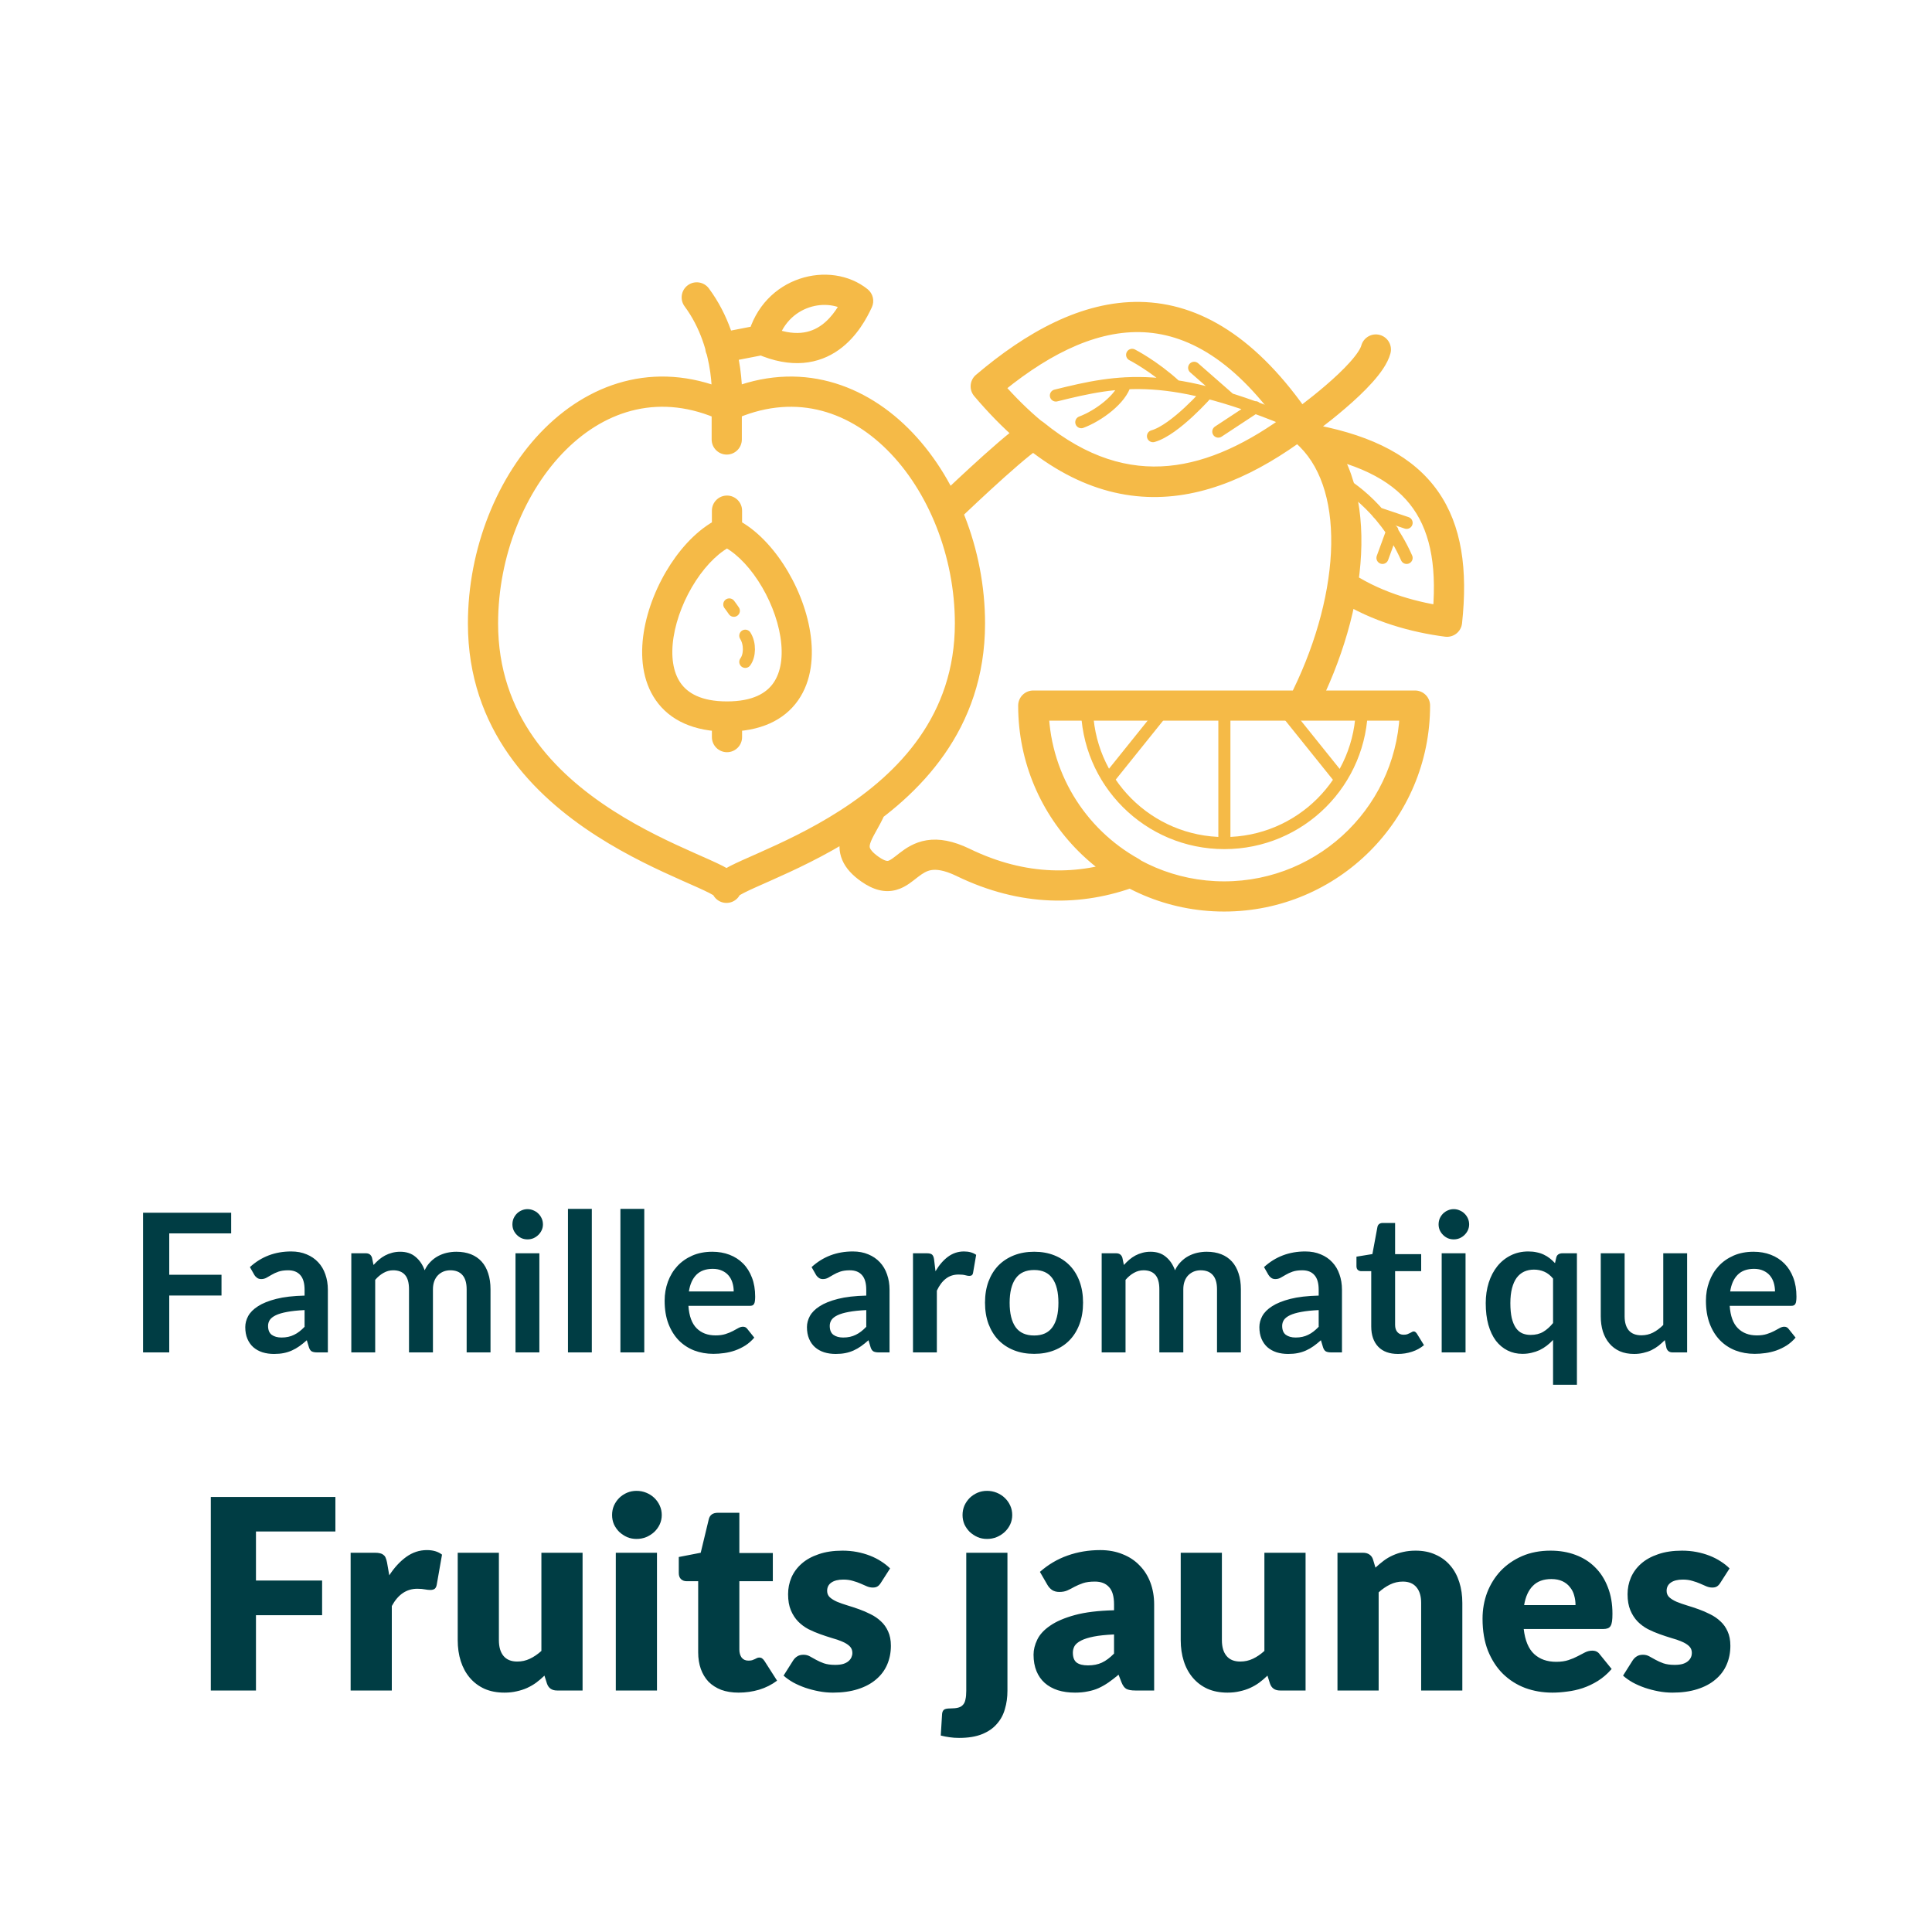
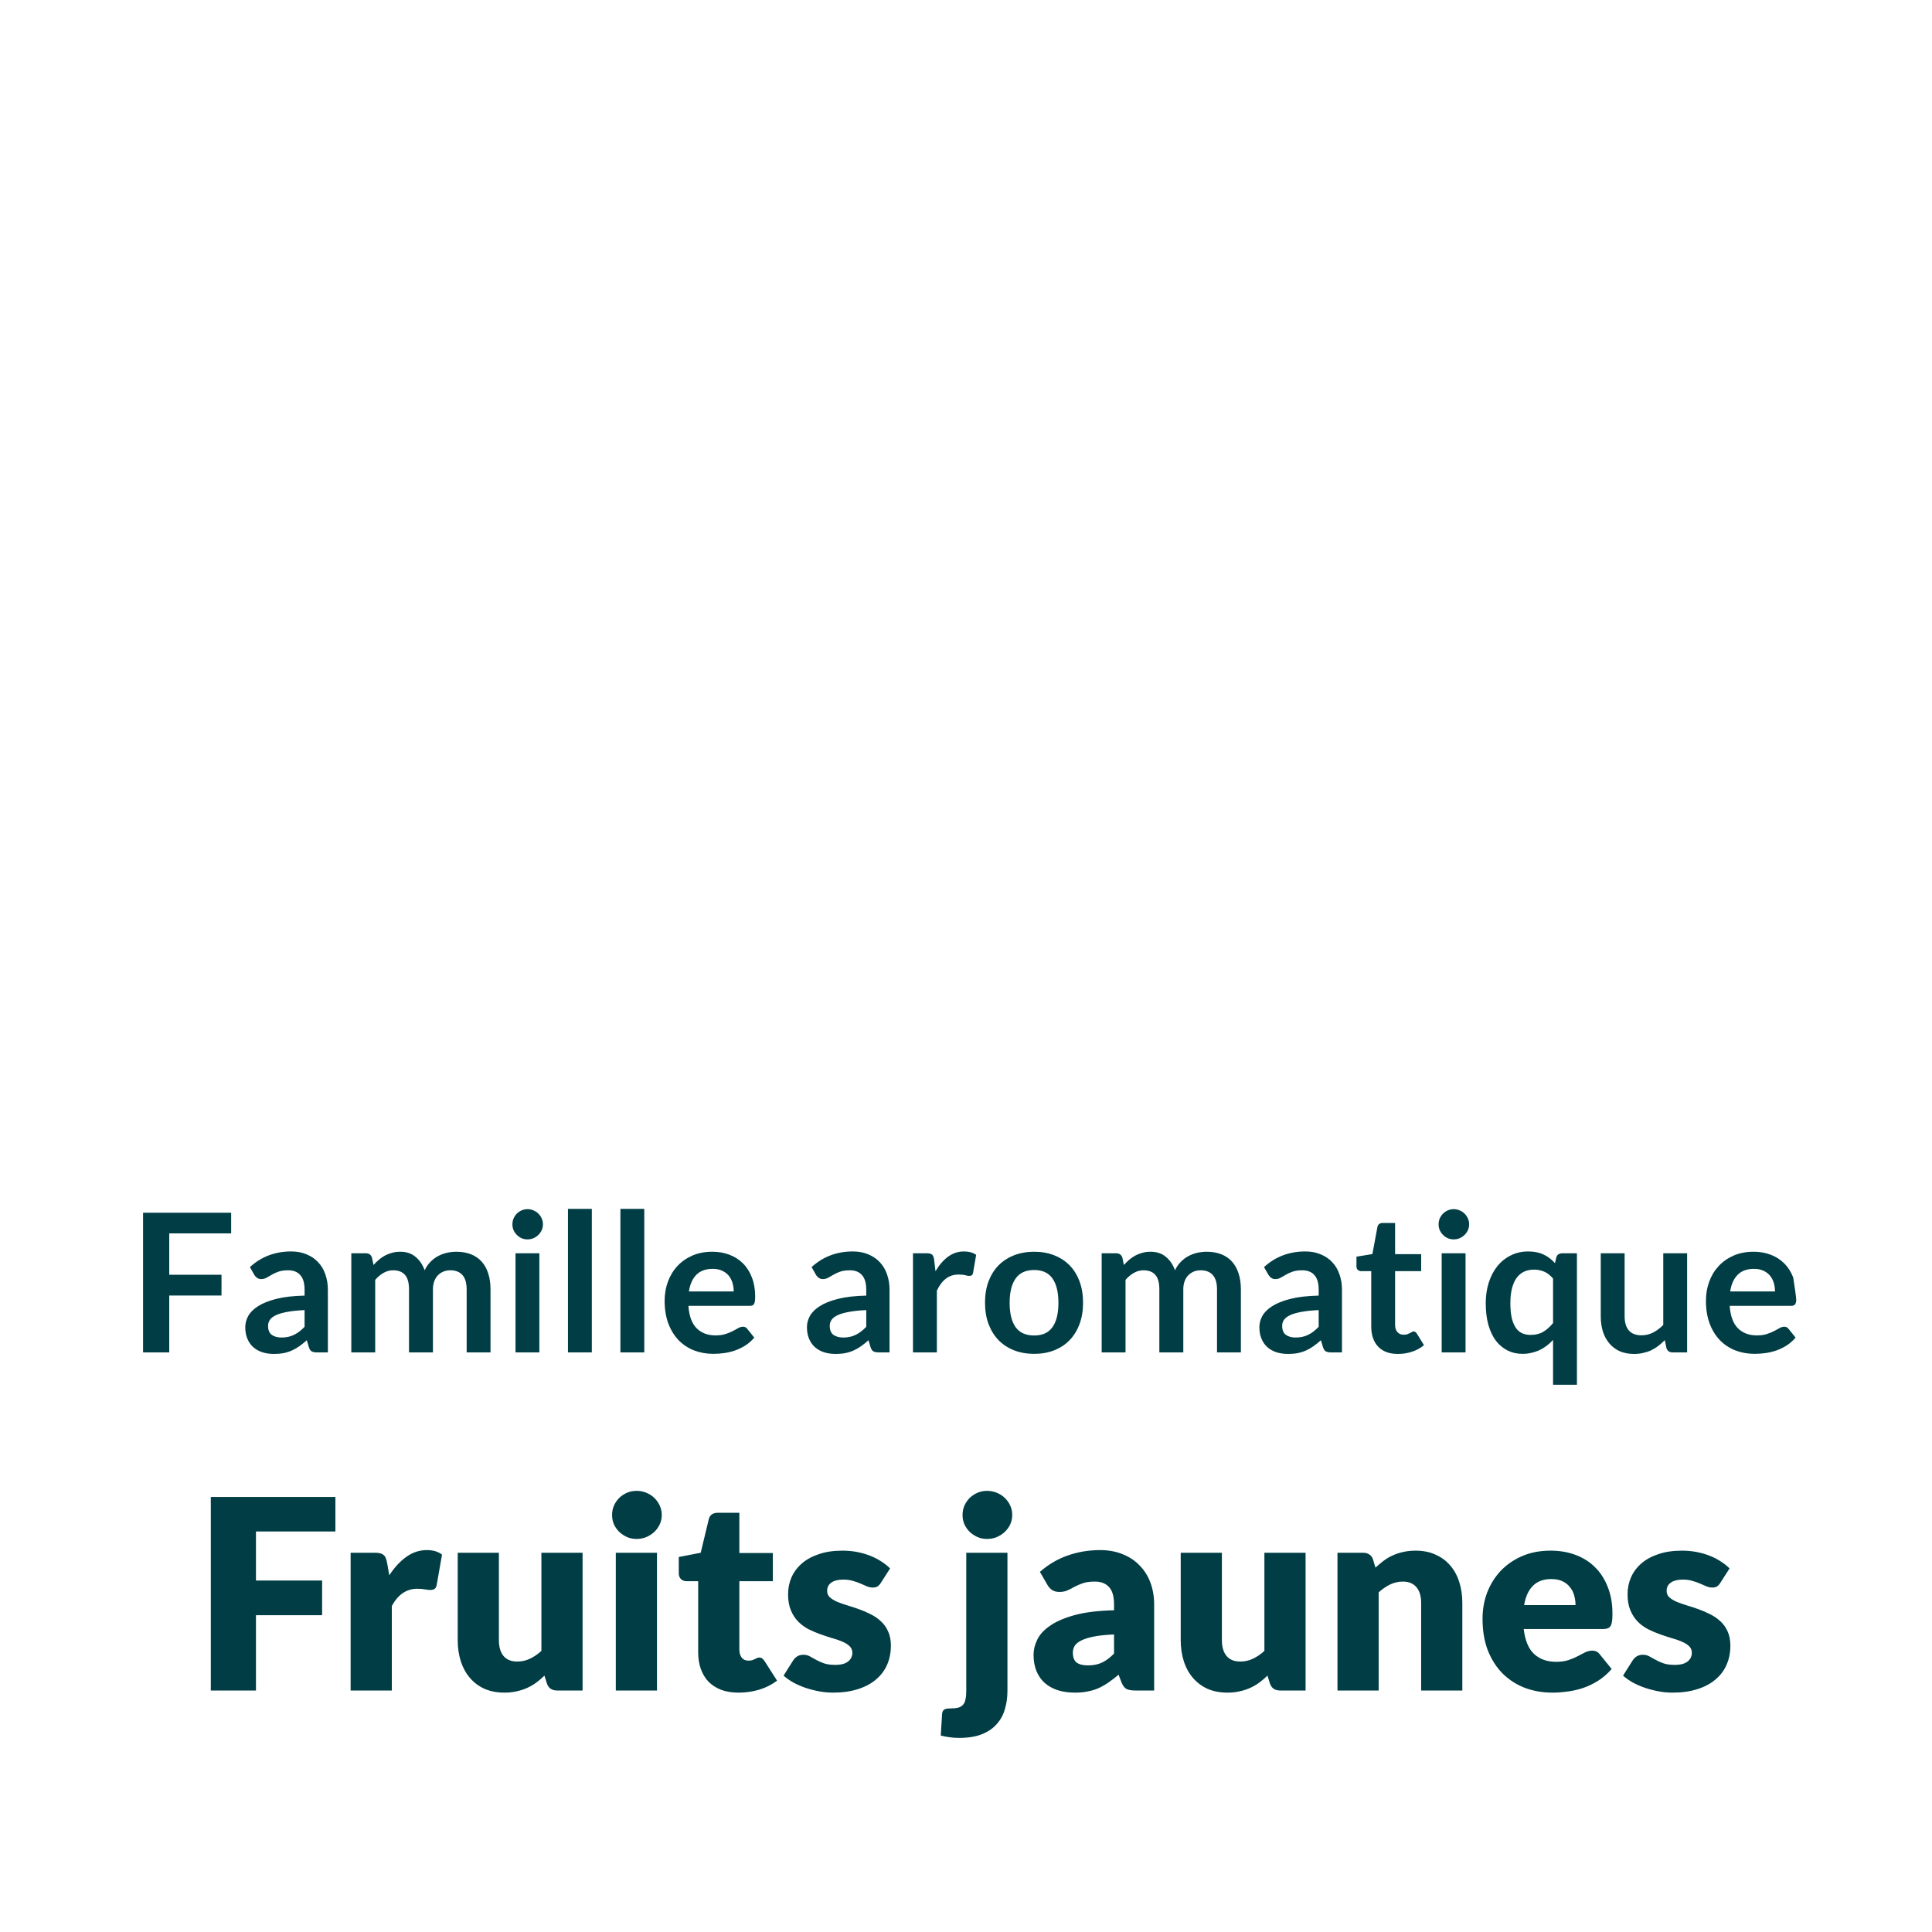
<svg xmlns="http://www.w3.org/2000/svg" height="100%" viewBox="0 0 80 80" fill="none" class=" X06665392b26661764081a721eff80c3a">
-   <path d="M29.457 36.763C29.457 37.108 29.737 37.388 30.082 37.388C30.427 37.388 30.707 37.108 30.707 36.763H29.457ZM30.082 16.83L29.822 16.262C29.555 16.384 29.409 16.676 29.472 16.963C29.534 17.25 29.788 17.455 30.082 17.455V16.83ZM29.468 18.198C29.468 18.543 29.747 18.823 30.093 18.823C30.438 18.823 30.718 18.543 30.718 18.198H29.468ZM29.353 11.943C29.147 11.665 28.756 11.607 28.478 11.813C28.201 12.019 28.143 12.41 28.349 12.687L29.353 11.943ZM35.534 12.462L36.1 12.726C36.222 12.465 36.15 12.155 35.925 11.975L35.534 12.462ZM29.711 13.796C29.372 13.861 29.15 14.189 29.216 14.528C29.282 14.867 29.61 15.089 29.949 15.023L29.711 13.796ZM30.103 22.008L30.356 21.436L30.103 21.324L29.85 21.436L30.103 22.008ZM29.478 22.018C29.478 22.363 29.758 22.643 30.103 22.643C30.448 22.643 30.728 22.363 30.728 22.018H29.478ZM30.728 21.145C30.728 20.8 30.448 20.52 30.103 20.52C29.758 20.52 29.478 20.8 29.478 21.145H30.728ZM29.478 30.522C29.478 30.867 29.758 31.147 30.103 31.147C30.448 31.147 30.728 30.867 30.728 30.522H29.478ZM36.659 33.664C36.79 33.345 36.638 32.979 36.318 32.848C35.999 32.717 35.634 32.87 35.503 33.189L36.659 33.664ZM36.028 35.994L36.386 35.482L36.386 35.482L36.028 35.994ZM39.88 35.71L40.153 35.148L40.152 35.147L39.88 35.71ZM46.847 36.11L47.066 36.696C47.294 36.611 47.452 36.4 47.471 36.157C47.489 35.914 47.364 35.683 47.151 35.564L46.847 36.11ZM42.795 29.217V28.592C42.45 28.592 42.17 28.872 42.17 29.217H42.795ZM53.919 29.217V29.842C54.154 29.842 54.368 29.711 54.475 29.503L53.919 29.217ZM54.267 18.061L53.825 18.503L54.267 18.061ZM53.741 17.598L54.152 17.128C53.931 16.934 53.604 16.921 53.368 17.097L53.741 17.598ZM42.806 17.966L43.201 17.482C42.997 17.316 42.71 17.295 42.484 17.43L42.806 17.966ZM42.669 18.061L43.013 18.583L43.016 18.581L42.669 18.061ZM38.752 20.695C38.503 20.934 38.496 21.33 38.736 21.578C38.975 21.827 39.371 21.834 39.619 21.595L38.752 20.695ZM40.817 15.998L40.412 15.522C40.149 15.745 40.117 16.139 40.34 16.402L40.817 15.998ZM53.762 17.588L54.135 18.089C54.403 17.889 54.467 17.513 54.279 17.236L53.762 17.588ZM54.544 17.605C54.205 17.54 53.877 17.761 53.811 18.1C53.745 18.439 53.967 18.767 54.305 18.833L54.544 17.605ZM59.918 25.744L59.838 26.364C60.005 26.385 60.173 26.339 60.305 26.235C60.437 26.131 60.522 25.978 60.54 25.811L59.918 25.744ZM56.066 23.786C55.775 23.6 55.388 23.685 55.203 23.977C55.017 24.267 55.103 24.654 55.394 24.84L56.066 23.786ZM53.484 17.067C53.203 17.267 53.136 17.657 53.336 17.939C53.536 18.22 53.926 18.287 54.208 18.087L53.484 17.067ZM57.575 14.635C57.665 14.302 57.467 13.959 57.134 13.869C56.801 13.779 56.458 13.977 56.368 14.31L57.575 14.635ZM58.592 29.217H59.217C59.217 28.872 58.938 28.592 58.592 28.592V29.217ZM42.785 29.217V28.592C42.44 28.592 42.16 28.872 42.16 29.217H42.785ZM30.353 16.262C27.348 14.884 24.552 15.757 22.558 17.734C20.588 19.688 19.375 22.726 19.375 25.817H20.625C20.625 23.026 21.728 20.318 23.438 18.622C25.125 16.95 27.375 16.271 29.832 17.398L30.353 16.262ZM19.375 25.817C19.375 30.223 22.1 32.942 24.703 34.614C26.006 35.451 27.304 36.044 28.253 36.466C28.738 36.681 29.108 36.842 29.364 36.973C29.493 37.04 29.56 37.082 29.586 37.103C29.6 37.113 29.58 37.1 29.552 37.063C29.525 37.026 29.457 36.922 29.457 36.763H30.707C30.707 36.558 30.62 36.404 30.555 36.317C30.489 36.228 30.412 36.161 30.352 36.114C30.231 36.021 30.08 35.936 29.934 35.861C29.638 35.709 29.221 35.528 28.761 35.324C27.82 34.905 26.596 34.345 25.379 33.562C22.941 31.996 20.625 29.61 20.625 25.817H19.375ZM30.707 36.763C30.707 36.922 30.64 37.026 30.613 37.063C30.585 37.1 30.565 37.113 30.578 37.103C30.605 37.082 30.671 37.04 30.801 36.973C31.056 36.842 31.426 36.681 31.911 36.466C32.861 36.044 34.158 35.451 35.461 34.614C38.064 32.942 40.789 30.223 40.789 25.817H39.539C39.539 29.61 37.224 31.996 34.785 33.562C33.568 34.345 32.345 34.905 31.404 35.324C30.944 35.528 30.526 35.709 30.23 35.861C30.084 35.936 29.934 36.021 29.813 36.114C29.752 36.161 29.676 36.228 29.61 36.317C29.544 36.404 29.457 36.558 29.457 36.763H30.707ZM40.789 25.817C40.789 22.732 39.58 19.694 37.612 17.739C35.621 15.76 32.827 14.883 29.822 16.262L30.343 17.398C32.799 16.271 35.047 16.952 36.731 18.626C38.439 20.323 39.539 23.031 39.539 25.817H40.789ZM30.082 17.455H30.093V16.205H30.082V17.455ZM30.718 18.198V16.83H29.468V18.198H30.718ZM30.093 16.83C30.715 16.89 30.715 16.89 30.715 16.889C30.715 16.889 30.715 16.889 30.715 16.889C30.715 16.888 30.715 16.888 30.715 16.888C30.715 16.887 30.715 16.886 30.715 16.885C30.715 16.882 30.716 16.879 30.716 16.876C30.717 16.869 30.718 16.859 30.718 16.848C30.72 16.824 30.722 16.791 30.724 16.75C30.729 16.667 30.733 16.55 30.732 16.404C30.732 16.114 30.714 15.707 30.647 15.234C30.513 14.294 30.178 13.054 29.353 11.943L28.349 12.687C29.008 13.576 29.293 14.593 29.41 15.41C29.467 15.816 29.482 16.163 29.482 16.407C29.483 16.528 29.479 16.623 29.476 16.686C29.474 16.717 29.473 16.74 29.472 16.755C29.471 16.762 29.471 16.767 29.471 16.769C29.471 16.77 29.471 16.771 29.471 16.771C29.471 16.771 29.471 16.771 29.471 16.771C29.471 16.771 29.471 16.771 29.471 16.771C29.471 16.771 29.471 16.77 29.471 16.77C29.471 16.77 29.471 16.77 30.093 16.83ZM32.172 14.227C32.587 12.599 34.322 12.291 35.142 12.95L35.925 11.975C34.388 10.739 31.598 11.42 30.96 13.918L32.172 14.227ZM34.967 12.198C34.796 12.567 34.497 13.121 34.008 13.469C33.574 13.778 32.907 13.982 31.819 13.501L31.313 14.644C32.772 15.289 33.91 15.072 34.733 14.487C35.502 13.94 35.914 13.126 36.1 12.726L34.967 12.198ZM31.447 13.459L29.711 13.796L29.949 15.023L31.685 14.686L31.447 13.459ZM30.103 30.294C31.469 30.294 32.466 29.833 33.05 28.996C33.614 28.188 33.703 27.155 33.55 26.184C33.396 25.203 32.986 24.199 32.436 23.36C31.892 22.529 31.172 21.797 30.356 21.436L29.85 22.579C30.366 22.808 30.922 23.328 31.39 24.044C31.854 24.752 32.192 25.59 32.316 26.378C32.441 27.174 32.335 27.836 32.025 28.28C31.736 28.695 31.18 29.044 30.103 29.044V30.294ZM29.85 21.436C29.035 21.797 28.314 22.529 27.77 23.36C27.221 24.199 26.81 25.203 26.656 26.184C26.504 27.155 26.592 28.188 27.156 28.996C27.74 29.833 28.738 30.294 30.103 30.294V29.044C29.027 29.044 28.471 28.695 28.181 28.28C27.871 27.836 27.766 27.174 27.891 26.378C28.015 25.59 28.353 24.752 28.816 24.044C29.285 23.328 29.84 22.808 30.356 22.579L29.85 21.436ZM30.728 22.018V21.145H29.478V22.018H30.728ZM29.478 29.669V30.522H30.728V29.669H29.478ZM35.503 33.189C35.417 33.397 35.306 33.591 35.177 33.823C35.059 34.035 34.913 34.302 34.831 34.584C34.743 34.886 34.719 35.239 34.875 35.608C35.023 35.96 35.304 36.251 35.671 36.507L36.386 35.482C36.127 35.301 36.05 35.178 36.026 35.122C36.01 35.084 36.001 35.037 36.031 34.932C36.068 34.806 36.144 34.657 36.27 34.431C36.385 34.224 36.539 33.956 36.659 33.664L35.503 33.189ZM35.671 36.507C36.157 36.846 36.633 36.982 37.115 36.848C37.331 36.789 37.508 36.685 37.646 36.59C37.775 36.502 37.915 36.387 38.008 36.316C38.22 36.153 38.375 36.059 38.568 36.028C38.758 35.998 39.074 36.015 39.608 36.273L40.152 35.147C39.465 34.816 38.886 34.711 38.369 34.794C37.856 34.877 37.495 35.133 37.246 35.325C37.107 35.432 37.031 35.496 36.939 35.559C36.857 35.616 36.81 35.636 36.782 35.644C36.776 35.645 36.684 35.69 36.386 35.482L35.671 36.507ZM39.607 36.273C42.261 37.56 44.796 37.543 47.066 36.696L46.629 35.525C44.668 36.256 42.488 36.281 40.153 35.148L39.607 36.273ZM47.151 35.564C44.921 34.323 43.42 31.949 43.42 29.217H42.17C42.17 32.42 43.932 35.203 46.543 36.656L47.151 35.564ZM42.795 29.842H53.919V28.592H42.795V29.842ZM54.475 29.503C55.577 27.365 56.254 25.05 56.359 22.956C56.464 20.875 56.004 18.915 54.709 17.619L53.825 18.503C54.771 19.449 55.206 20.994 55.111 22.893C55.016 24.78 54.399 26.922 53.364 28.931L54.475 29.503ZM54.709 17.619C54.512 17.422 54.28 17.24 54.152 17.128L53.329 18.069C53.538 18.251 53.664 18.342 53.825 18.503L54.709 17.619ZM53.368 17.097C51.71 18.33 50.051 19.137 48.386 19.291C46.745 19.442 45.022 18.966 43.201 17.482L42.411 18.451C44.452 20.114 46.492 20.721 48.5 20.536C50.485 20.353 52.362 19.403 54.114 18.1L53.368 17.097ZM42.484 17.43C42.435 17.46 42.391 17.491 42.364 17.511C42.353 17.519 42.334 17.533 42.329 17.536C42.32 17.543 42.319 17.543 42.322 17.541L43.016 18.581C43.035 18.569 43.053 18.556 43.064 18.548C43.08 18.536 43.083 18.534 43.096 18.524C43.116 18.51 43.125 18.504 43.127 18.502L42.484 17.43ZM42.325 17.539C41.827 17.868 40.915 18.678 40.169 19.364C39.787 19.715 39.433 20.047 39.174 20.292C39.045 20.414 38.94 20.515 38.867 20.585C38.83 20.62 38.802 20.647 38.782 20.666C38.772 20.675 38.765 20.682 38.76 20.687C38.757 20.689 38.755 20.691 38.754 20.693C38.753 20.693 38.753 20.694 38.753 20.694C38.752 20.694 38.752 20.694 38.752 20.695C38.752 20.695 38.752 20.695 38.752 20.695C38.752 20.695 38.752 20.695 39.186 21.145C39.619 21.595 39.619 21.595 39.619 21.595C39.619 21.595 39.619 21.595 39.619 21.595C39.619 21.595 39.62 21.595 39.62 21.595C39.62 21.594 39.62 21.594 39.621 21.593C39.622 21.592 39.624 21.59 39.626 21.588C39.631 21.584 39.638 21.577 39.648 21.567C39.667 21.549 39.695 21.523 39.73 21.488C39.802 21.419 39.906 21.32 40.034 21.2C40.289 20.958 40.638 20.63 41.015 20.284C41.787 19.575 42.617 18.844 43.013 18.583L42.325 17.539ZM41.222 16.475C43.213 14.782 45.229 13.717 47.192 13.752C49.109 13.785 51.165 14.876 53.245 17.939L54.279 17.236C52.064 13.974 49.679 12.545 47.213 12.502C44.793 12.46 42.483 13.763 40.412 15.522L41.222 16.475ZM53.388 17.086C51.44 18.537 49.498 19.407 47.544 19.326C45.612 19.246 43.526 18.229 41.294 15.594L40.34 16.402C42.718 19.209 45.104 20.476 47.492 20.575C49.859 20.673 52.084 19.616 54.135 18.089L53.388 17.086ZM54.305 18.833C56.471 19.253 57.779 20.01 58.519 21.062C59.263 22.12 59.521 23.603 59.297 25.677L60.54 25.811C60.779 23.602 60.537 21.759 59.542 20.343C58.542 18.922 56.873 18.058 54.544 17.605L54.305 18.833ZM59.998 25.124C58.75 24.963 57.3 24.573 56.066 23.786L55.394 24.84C56.832 25.757 58.476 26.188 59.838 26.364L59.998 25.124ZM53.846 17.577C54.208 18.087 54.208 18.087 54.208 18.087C54.208 18.087 54.208 18.087 54.208 18.086C54.208 18.086 54.208 18.086 54.209 18.086C54.209 18.086 54.21 18.085 54.211 18.085C54.212 18.083 54.215 18.082 54.218 18.08C54.224 18.075 54.232 18.069 54.243 18.061C54.265 18.046 54.297 18.022 54.337 17.993C54.418 17.934 54.533 17.849 54.671 17.743C54.948 17.533 55.321 17.239 55.705 16.909C56.088 16.581 56.492 16.207 56.824 15.836C57.137 15.487 57.46 15.062 57.575 14.635L56.368 14.31C56.336 14.43 56.194 14.667 55.893 15.002C55.612 15.316 55.253 15.65 54.891 15.961C54.531 16.27 54.178 16.548 53.914 16.749C53.783 16.849 53.674 16.929 53.599 16.984C53.561 17.012 53.532 17.033 53.512 17.047C53.503 17.054 53.495 17.059 53.49 17.063C53.488 17.065 53.486 17.066 53.485 17.067C53.485 17.067 53.484 17.067 53.484 17.067C53.484 17.067 53.484 17.067 53.484 17.067C53.484 17.067 53.484 17.067 53.484 17.067C53.484 17.067 53.484 17.067 53.846 17.577ZM57.967 29.217C57.967 33.239 54.711 36.495 50.689 36.495V37.745C55.401 37.745 59.217 33.93 59.217 29.217H57.967ZM50.689 36.495C46.666 36.495 43.41 33.239 43.41 29.217H42.16C42.16 33.93 45.976 37.745 50.689 37.745V36.495ZM42.785 29.842H58.592V28.592H42.785V29.842Z" fill="#F5BA47" />
-   <path d="M30.861 27.407C31.05 27.154 31.072 26.659 30.861 26.323M30.387 25.291C30.324 25.197 30.261 25.112 30.198 25.028M43.722 16.377C46.353 15.725 48.426 15.304 53.762 17.587M44.774 17.482C45.479 17.219 46.426 16.525 46.595 15.872M48.678 15.977C47.773 15.146 46.879 14.693 46.879 14.693M50.015 16.251C50.015 16.251 48.668 17.798 47.742 18.061M51.983 16.861L50.447 17.872M50.889 16.493L49.447 15.23M55.509 19.945C55.509 19.945 57.256 20.86 58.245 23.102M57.056 21.25L58.245 21.65M57.656 21.976L57.245 23.102M56.393 29.217C56.393 32.364 53.846 34.91 50.699 34.91C47.552 34.91 45.006 32.364 45.006 29.217M48.342 29.217L45.89 32.269M53.046 29.217L55.498 32.269M50.699 29.217V34.9" stroke="#F5BA47" stroke-width="0.5" stroke-linecap="round" stroke-linejoin="round" />
-   <path d="M9.572 50.216V51.072H7.008V52.784H9.172V53.644H7.008V56H5.924V50.216H9.572ZM13.576 56H13.132C13.039 56 12.965 55.987 12.912 55.96C12.859 55.931 12.819 55.873 12.792 55.788L12.704 55.496C12.6 55.589 12.497 55.672 12.396 55.744C12.297 55.813 12.195 55.872 12.088 55.92C11.981 55.968 11.868 56.004 11.748 56.028C11.628 56.052 11.495 56.064 11.348 56.064C11.175 56.064 11.015 56.041 10.868 55.996C10.721 55.948 10.595 55.877 10.488 55.784C10.384 55.691 10.303 55.575 10.244 55.436C10.185 55.297 10.156 55.136 10.156 54.952C10.156 54.797 10.196 54.645 10.276 54.496C10.359 54.344 10.495 54.208 10.684 54.088C10.873 53.965 11.125 53.864 11.44 53.784C11.755 53.704 12.145 53.659 12.612 53.648V53.408C12.612 53.133 12.553 52.931 12.436 52.8C12.321 52.667 12.153 52.6 11.932 52.6C11.772 52.6 11.639 52.619 11.532 52.656C11.425 52.693 11.332 52.736 11.252 52.784C11.175 52.829 11.103 52.871 11.036 52.908C10.969 52.945 10.896 52.964 10.816 52.964C10.749 52.964 10.692 52.947 10.644 52.912C10.596 52.877 10.557 52.835 10.528 52.784L10.348 52.468C10.82 52.036 11.389 51.82 12.056 51.82C12.296 51.82 12.509 51.86 12.696 51.94C12.885 52.017 13.045 52.127 13.176 52.268C13.307 52.407 13.405 52.573 13.472 52.768C13.541 52.963 13.576 53.176 13.576 53.408V56ZM11.656 55.384C11.757 55.384 11.851 55.375 11.936 55.356C12.021 55.337 12.101 55.309 12.176 55.272C12.253 55.235 12.327 55.189 12.396 55.136C12.468 55.08 12.54 55.015 12.612 54.94V54.248C12.324 54.261 12.083 54.287 11.888 54.324C11.696 54.359 11.541 54.404 11.424 54.46C11.307 54.516 11.223 54.581 11.172 54.656C11.124 54.731 11.1 54.812 11.1 54.9C11.1 55.073 11.151 55.197 11.252 55.272C11.356 55.347 11.491 55.384 11.656 55.384ZM14.547 56V51.896H15.152C15.28 51.896 15.364 51.956 15.403 52.076L15.467 52.38C15.54 52.3 15.614 52.227 15.691 52.16C15.771 52.093 15.855 52.036 15.944 51.988C16.034 51.94 16.13 51.903 16.232 51.876C16.335 51.847 16.449 51.832 16.572 51.832C16.83 51.832 17.042 51.903 17.207 52.044C17.375 52.183 17.501 52.368 17.584 52.6C17.648 52.464 17.727 52.348 17.823 52.252C17.919 52.153 18.025 52.073 18.14 52.012C18.254 51.951 18.375 51.905 18.503 51.876C18.634 51.847 18.765 51.832 18.895 51.832C19.122 51.832 19.323 51.867 19.5 51.936C19.675 52.005 19.823 52.107 19.944 52.24C20.064 52.373 20.154 52.536 20.215 52.728C20.279 52.92 20.311 53.14 20.311 53.388V56H19.323V53.388C19.323 53.127 19.266 52.931 19.151 52.8C19.037 52.667 18.869 52.6 18.648 52.6C18.546 52.6 18.451 52.617 18.363 52.652C18.278 52.687 18.202 52.737 18.136 52.804C18.072 52.868 18.021 52.949 17.983 53.048C17.946 53.147 17.927 53.26 17.927 53.388V56H16.936V53.388C16.936 53.113 16.88 52.913 16.767 52.788C16.658 52.663 16.495 52.6 16.279 52.6C16.138 52.6 16.005 52.636 15.88 52.708C15.757 52.777 15.642 52.873 15.536 52.996V56H14.547ZM22.334 51.896V56H21.346V51.896H22.334ZM22.482 50.7C22.482 50.785 22.465 50.865 22.43 50.94C22.395 51.015 22.349 51.08 22.29 51.136C22.234 51.192 22.167 51.237 22.09 51.272C22.013 51.304 21.93 51.32 21.842 51.32C21.757 51.32 21.675 51.304 21.598 51.272C21.523 51.237 21.458 51.192 21.402 51.136C21.346 51.08 21.301 51.015 21.266 50.94C21.234 50.865 21.218 50.785 21.218 50.7C21.218 50.612 21.234 50.529 21.266 50.452C21.301 50.375 21.346 50.308 21.402 50.252C21.458 50.196 21.523 50.152 21.598 50.12C21.675 50.085 21.757 50.068 21.842 50.068C21.93 50.068 22.013 50.085 22.09 50.12C22.167 50.152 22.234 50.196 22.29 50.252C22.349 50.308 22.395 50.375 22.43 50.452C22.465 50.529 22.482 50.612 22.482 50.7ZM24.506 50.056V56H23.518V50.056H24.506ZM26.678 50.056V56H25.69V50.056H26.678ZM29.494 51.832C29.752 51.832 29.989 51.873 30.206 51.956C30.424 52.039 30.612 52.16 30.77 52.32C30.927 52.477 31.049 52.672 31.137 52.904C31.226 53.133 31.27 53.396 31.27 53.692C31.27 53.767 31.265 53.829 31.258 53.88C31.252 53.928 31.24 53.967 31.221 53.996C31.206 54.023 31.183 54.043 31.154 54.056C31.124 54.067 31.087 54.072 31.041 54.072H28.506C28.535 54.493 28.648 54.803 28.846 55C29.043 55.197 29.304 55.296 29.63 55.296C29.79 55.296 29.927 55.277 30.041 55.24C30.159 55.203 30.26 55.161 30.346 55.116C30.433 55.071 30.509 55.029 30.573 54.992C30.64 54.955 30.704 54.936 30.765 54.936C30.805 54.936 30.84 54.944 30.869 54.96C30.899 54.976 30.924 54.999 30.945 55.028L31.233 55.388C31.124 55.516 31.002 55.624 30.866 55.712C30.73 55.797 30.587 55.867 30.438 55.92C30.291 55.971 30.14 56.007 29.985 56.028C29.834 56.049 29.686 56.06 29.541 56.06C29.256 56.06 28.991 56.013 28.745 55.92C28.5 55.824 28.287 55.684 28.105 55.5C27.924 55.313 27.782 55.084 27.677 54.812C27.573 54.537 27.521 54.22 27.521 53.86C27.521 53.58 27.567 53.317 27.657 53.072C27.748 52.824 27.878 52.609 28.046 52.428C28.216 52.244 28.423 52.099 28.666 51.992C28.911 51.885 29.187 51.832 29.494 51.832ZM29.514 52.54C29.226 52.54 29 52.621 28.837 52.784C28.675 52.947 28.571 53.177 28.526 53.476H30.381C30.381 53.348 30.364 53.228 30.329 53.116C30.295 53.001 30.241 52.901 30.169 52.816C30.098 52.731 30.007 52.664 29.898 52.616C29.788 52.565 29.66 52.54 29.514 52.54ZM36.834 56H36.39C36.297 56 36.223 55.987 36.17 55.96C36.117 55.931 36.077 55.873 36.05 55.788L35.962 55.496C35.858 55.589 35.755 55.672 35.654 55.744C35.555 55.813 35.453 55.872 35.346 55.92C35.239 55.968 35.126 56.004 35.006 56.028C34.886 56.052 34.752 56.064 34.606 56.064C34.432 56.064 34.273 56.041 34.126 55.996C33.979 55.948 33.852 55.877 33.746 55.784C33.642 55.691 33.56 55.575 33.502 55.436C33.443 55.297 33.414 55.136 33.414 54.952C33.414 54.797 33.454 54.645 33.534 54.496C33.617 54.344 33.752 54.208 33.942 54.088C34.131 53.965 34.383 53.864 34.698 53.784C35.013 53.704 35.403 53.659 35.87 53.648V53.408C35.87 53.133 35.811 52.931 35.694 52.8C35.579 52.667 35.411 52.6 35.19 52.6C35.03 52.6 34.897 52.619 34.79 52.656C34.683 52.693 34.59 52.736 34.51 52.784C34.432 52.829 34.361 52.871 34.294 52.908C34.227 52.945 34.154 52.964 34.074 52.964C34.007 52.964 33.95 52.947 33.902 52.912C33.854 52.877 33.815 52.835 33.786 52.784L33.606 52.468C34.078 52.036 34.647 51.82 35.314 51.82C35.554 51.82 35.767 51.86 35.954 51.94C36.143 52.017 36.303 52.127 36.434 52.268C36.565 52.407 36.663 52.573 36.73 52.768C36.799 52.963 36.834 53.176 36.834 53.408V56ZM34.914 55.384C35.015 55.384 35.108 55.375 35.194 55.356C35.279 55.337 35.359 55.309 35.434 55.272C35.511 55.235 35.584 55.189 35.654 55.136C35.726 55.08 35.798 55.015 35.87 54.94V54.248C35.582 54.261 35.34 54.287 35.146 54.324C34.954 54.359 34.799 54.404 34.682 54.46C34.565 54.516 34.48 54.581 34.43 54.656C34.382 54.731 34.358 54.812 34.358 54.9C34.358 55.073 34.408 55.197 34.51 55.272C34.614 55.347 34.748 55.384 34.914 55.384ZM37.805 56V51.896H38.385C38.487 51.896 38.557 51.915 38.597 51.952C38.637 51.989 38.664 52.053 38.677 52.144L38.737 52.64C38.884 52.387 39.056 52.187 39.253 52.04C39.451 51.893 39.672 51.82 39.917 51.82C40.12 51.82 40.288 51.867 40.421 51.96L40.293 52.7C40.285 52.748 40.268 52.783 40.241 52.804C40.215 52.823 40.179 52.832 40.133 52.832C40.093 52.832 40.039 52.823 39.969 52.804C39.9 52.785 39.808 52.776 39.693 52.776C39.488 52.776 39.312 52.833 39.165 52.948C39.019 53.06 38.895 53.225 38.793 53.444V56H37.805ZM42.823 51.832C43.13 51.832 43.407 51.881 43.655 51.98C43.906 52.079 44.119 52.219 44.295 52.4C44.471 52.581 44.607 52.803 44.703 53.064C44.799 53.325 44.847 53.617 44.847 53.94C44.847 54.265 44.799 54.559 44.703 54.82C44.607 55.081 44.471 55.304 44.295 55.488C44.119 55.672 43.906 55.813 43.655 55.912C43.407 56.011 43.13 56.06 42.823 56.06C42.516 56.06 42.238 56.011 41.987 55.912C41.736 55.813 41.522 55.672 41.343 55.488C41.167 55.304 41.03 55.081 40.931 54.82C40.835 54.559 40.787 54.265 40.787 53.94C40.787 53.617 40.835 53.325 40.931 53.064C41.03 52.803 41.167 52.581 41.343 52.4C41.522 52.219 41.736 52.079 41.987 51.98C42.238 51.881 42.516 51.832 42.823 51.832ZM42.823 55.3C43.164 55.3 43.416 55.185 43.579 54.956C43.744 54.727 43.827 54.391 43.827 53.948C43.827 53.505 43.744 53.168 43.579 52.936C43.416 52.704 43.164 52.588 42.823 52.588C42.476 52.588 42.22 52.705 42.055 52.94C41.89 53.172 41.807 53.508 41.807 53.948C41.807 54.388 41.89 54.724 42.055 54.956C42.22 55.185 42.476 55.3 42.823 55.3ZM45.618 56V51.896H46.222C46.35 51.896 46.434 51.956 46.474 52.076L46.538 52.38C46.61 52.3 46.684 52.227 46.762 52.16C46.842 52.093 46.926 52.036 47.014 51.988C47.105 51.94 47.2 51.903 47.302 51.876C47.406 51.847 47.519 51.832 47.642 51.832C47.901 51.832 48.112 51.903 48.278 52.044C48.446 52.183 48.571 52.368 48.654 52.6C48.718 52.464 48.798 52.348 48.894 52.252C48.99 52.153 49.095 52.073 49.21 52.012C49.325 51.951 49.446 51.905 49.574 51.876C49.705 51.847 49.835 51.832 49.966 51.832C50.193 51.832 50.394 51.867 50.57 51.936C50.746 52.005 50.894 52.107 51.014 52.24C51.134 52.373 51.224 52.536 51.286 52.728C51.35 52.92 51.382 53.14 51.382 53.388V56H50.394V53.388C50.394 53.127 50.337 52.931 50.222 52.8C50.107 52.667 49.939 52.6 49.718 52.6C49.617 52.6 49.522 52.617 49.434 52.652C49.349 52.687 49.273 52.737 49.206 52.804C49.142 52.868 49.091 52.949 49.054 53.048C49.017 53.147 48.998 53.26 48.998 53.388V56H48.006V53.388C48.006 53.113 47.95 52.913 47.838 52.788C47.728 52.663 47.566 52.6 47.35 52.6C47.209 52.6 47.075 52.636 46.95 52.708C46.827 52.777 46.712 52.873 46.606 52.996V56H45.618ZM55.568 56H55.124C55.031 56 54.958 55.987 54.904 55.96C54.851 55.931 54.811 55.873 54.784 55.788L54.696 55.496C54.592 55.589 54.49 55.672 54.388 55.744C54.29 55.813 54.187 55.872 54.08 55.92C53.974 55.968 53.86 56.004 53.74 56.028C53.62 56.052 53.487 56.064 53.34 56.064C53.167 56.064 53.007 56.041 52.86 55.996C52.714 55.948 52.587 55.877 52.48 55.784C52.376 55.691 52.295 55.575 52.236 55.436C52.178 55.297 52.148 55.136 52.148 54.952C52.148 54.797 52.188 54.645 52.268 54.496C52.351 54.344 52.487 54.208 52.676 54.088C52.866 53.965 53.118 53.864 53.432 53.784C53.747 53.704 54.138 53.659 54.604 53.648V53.408C54.604 53.133 54.546 52.931 54.428 52.8C54.314 52.667 54.146 52.6 53.924 52.6C53.764 52.6 53.631 52.619 53.524 52.656C53.418 52.693 53.324 52.736 53.244 52.784C53.167 52.829 53.095 52.871 53.028 52.908C52.962 52.945 52.888 52.964 52.808 52.964C52.742 52.964 52.684 52.947 52.636 52.912C52.588 52.877 52.55 52.835 52.52 52.784L52.34 52.468C52.812 52.036 53.382 51.82 54.048 51.82C54.288 51.82 54.502 51.86 54.688 51.94C54.878 52.017 55.038 52.127 55.168 52.268C55.299 52.407 55.398 52.573 55.464 52.768C55.534 52.963 55.568 53.176 55.568 53.408V56ZM53.648 55.384C53.75 55.384 53.843 55.375 53.928 55.356C54.014 55.337 54.094 55.309 54.168 55.272C54.246 55.235 54.319 55.189 54.388 55.136C54.46 55.08 54.532 55.015 54.604 54.94V54.248C54.316 54.261 54.075 54.287 53.88 54.324C53.688 54.359 53.534 54.404 53.416 54.46C53.299 54.516 53.215 54.581 53.164 54.656C53.116 54.731 53.092 54.812 53.092 54.9C53.092 55.073 53.143 55.197 53.244 55.272C53.348 55.347 53.483 55.384 53.648 55.384ZM57.888 56.064C57.533 56.064 57.26 55.964 57.068 55.764C56.876 55.561 56.78 55.283 56.78 54.928V52.636H56.364C56.31 52.636 56.264 52.619 56.224 52.584C56.186 52.549 56.168 52.497 56.168 52.428V52.036L56.828 51.928L57.036 50.808C57.046 50.755 57.07 50.713 57.108 50.684C57.148 50.655 57.197 50.64 57.256 50.64H57.768V51.932H58.848V52.636H57.768V54.86C57.768 54.988 57.8 55.088 57.864 55.16C57.928 55.232 58.013 55.268 58.12 55.268C58.181 55.268 58.232 55.261 58.272 55.248C58.314 55.232 58.35 55.216 58.38 55.2C58.412 55.184 58.44 55.169 58.464 55.156C58.488 55.14 58.512 55.132 58.536 55.132C58.565 55.132 58.589 55.14 58.608 55.156C58.626 55.169 58.646 55.191 58.668 55.22L58.964 55.7C58.82 55.82 58.654 55.911 58.468 55.972C58.281 56.033 58.088 56.064 57.888 56.064ZM60.685 51.896V56H59.697V51.896H60.685ZM60.834 50.7C60.834 50.785 60.816 50.865 60.782 50.94C60.747 51.015 60.7 51.08 60.642 51.136C60.586 51.192 60.519 51.237 60.441 51.272C60.364 51.304 60.282 51.32 60.194 51.32C60.108 51.32 60.027 51.304 59.95 51.272C59.875 51.237 59.809 51.192 59.754 51.136C59.697 51.08 59.652 51.015 59.617 50.94C59.586 50.865 59.569 50.785 59.569 50.7C59.569 50.612 59.586 50.529 59.617 50.452C59.652 50.375 59.697 50.308 59.754 50.252C59.809 50.196 59.875 50.152 59.95 50.12C60.027 50.085 60.108 50.068 60.194 50.068C60.282 50.068 60.364 50.085 60.441 50.12C60.519 50.152 60.586 50.196 60.642 50.252C60.7 50.308 60.747 50.375 60.782 50.452C60.816 50.529 60.834 50.612 60.834 50.7ZM65.297 51.896V57.34H64.309V55.484C64.227 55.572 64.139 55.652 64.045 55.724C63.955 55.793 63.857 55.853 63.753 55.904C63.649 55.952 63.539 55.989 63.421 56.016C63.304 56.045 63.177 56.06 63.041 56.06C62.817 56.06 62.612 56.013 62.425 55.92C62.239 55.827 62.077 55.692 61.941 55.516C61.808 55.337 61.704 55.117 61.629 54.856C61.557 54.595 61.521 54.296 61.521 53.96C61.521 53.656 61.563 53.373 61.645 53.112C61.728 52.851 61.847 52.624 62.001 52.432C62.156 52.24 62.341 52.091 62.557 51.984C62.773 51.875 63.016 51.82 63.285 51.82C63.413 51.82 63.529 51.832 63.633 51.856C63.74 51.877 63.837 51.909 63.925 51.952C64.016 51.995 64.099 52.045 64.173 52.104C64.248 52.163 64.32 52.229 64.389 52.304L64.441 52.076C64.455 52.015 64.484 51.969 64.529 51.94C64.575 51.911 64.629 51.896 64.693 51.896H65.297ZM63.377 55.276C63.583 55.276 63.757 55.233 63.901 55.148C64.045 55.063 64.181 54.941 64.309 54.784V52.944C64.197 52.808 64.075 52.712 63.941 52.656C63.811 52.6 63.669 52.572 63.517 52.572C63.368 52.572 63.232 52.6 63.109 52.656C62.989 52.712 62.887 52.797 62.801 52.912C62.719 53.024 62.655 53.168 62.609 53.344C62.564 53.517 62.541 53.723 62.541 53.96C62.541 54.2 62.56 54.404 62.597 54.572C62.637 54.737 62.693 54.873 62.765 54.98C62.837 55.084 62.925 55.16 63.029 55.208C63.133 55.253 63.249 55.276 63.377 55.276ZM67.272 51.896V54.504C67.272 54.755 67.329 54.949 67.444 55.088C67.561 55.224 67.736 55.292 67.968 55.292C68.138 55.292 68.299 55.255 68.448 55.18C68.597 55.103 68.739 54.997 68.872 54.864V51.896H69.86V56H69.256C69.128 56 69.044 55.94 69.004 55.82L68.936 55.492C68.85 55.577 68.763 55.656 68.672 55.728C68.581 55.797 68.484 55.857 68.38 55.908C68.278 55.956 68.168 55.993 68.048 56.02C67.93 56.049 67.804 56.064 67.668 56.064C67.444 56.064 67.245 56.027 67.072 55.952C66.901 55.875 66.757 55.767 66.64 55.628C66.522 55.489 66.433 55.325 66.372 55.136C66.313 54.944 66.284 54.733 66.284 54.504V51.896H67.272ZM72.611 51.832C72.869 51.832 73.107 51.873 73.323 51.956C73.541 52.039 73.729 52.16 73.887 52.32C74.044 52.477 74.167 52.672 74.255 52.904C74.343 53.133 74.387 53.396 74.387 53.692C74.387 53.767 74.383 53.829 74.375 53.88C74.369 53.928 74.357 53.967 74.339 53.996C74.323 54.023 74.3 54.043 74.271 54.056C74.241 54.067 74.204 54.072 74.159 54.072H71.623C71.652 54.493 71.765 54.803 71.963 55C72.16 55.197 72.421 55.296 72.747 55.296C72.907 55.296 73.044 55.277 73.159 55.24C73.276 55.203 73.377 55.161 73.463 55.116C73.551 55.071 73.627 55.029 73.691 54.992C73.757 54.955 73.821 54.936 73.883 54.936C73.923 54.936 73.957 54.944 73.987 54.96C74.016 54.976 74.041 54.999 74.063 55.028L74.351 55.388C74.241 55.516 74.119 55.624 73.983 55.712C73.847 55.797 73.704 55.867 73.555 55.92C73.408 55.971 73.257 56.007 73.103 56.028C72.951 56.049 72.803 56.06 72.659 56.06C72.373 56.06 72.108 56.013 71.863 55.92C71.617 55.824 71.404 55.684 71.223 55.5C71.041 55.313 70.899 55.084 70.795 54.812C70.691 54.537 70.639 54.22 70.639 53.86C70.639 53.58 70.684 53.317 70.775 53.072C70.865 52.824 70.995 52.609 71.163 52.428C71.333 52.244 71.54 52.099 71.783 51.992C72.028 51.885 72.304 51.832 72.611 51.832ZM72.631 52.54C72.343 52.54 72.117 52.621 71.955 52.784C71.792 52.947 71.688 53.177 71.643 53.476H73.499C73.499 53.348 73.481 53.228 73.447 53.116C73.412 53.001 73.359 52.901 73.287 52.816C73.215 52.731 73.124 52.664 73.015 52.616C72.905 52.565 72.777 52.54 72.631 52.54ZM13.888 61.986V63.416H10.599V65.446H13.338V66.882H10.599V70H8.729V61.986H13.888ZM14.519 70V64.296H15.531C15.615 64.296 15.685 64.304 15.74 64.319C15.799 64.333 15.846 64.357 15.883 64.39C15.923 64.419 15.953 64.46 15.971 64.511C15.993 64.562 16.011 64.625 16.026 64.698L16.119 65.231C16.328 64.909 16.563 64.654 16.823 64.467C17.084 64.28 17.368 64.186 17.676 64.186C17.936 64.186 18.145 64.249 18.303 64.374L18.083 65.627C18.068 65.704 18.039 65.76 17.995 65.793C17.951 65.822 17.892 65.837 17.819 65.837C17.757 65.837 17.683 65.829 17.599 65.814C17.515 65.796 17.408 65.787 17.28 65.787C16.833 65.787 16.481 66.025 16.224 66.502V70H14.519ZM20.658 64.296V67.915C20.658 68.198 20.722 68.416 20.85 68.57C20.979 68.724 21.168 68.801 21.417 68.801C21.604 68.801 21.778 68.763 21.939 68.686C22.104 68.609 22.264 68.5 22.418 68.361V64.296H24.123V70H23.067C22.854 70 22.715 69.905 22.649 69.714L22.544 69.384C22.434 69.49 22.321 69.588 22.203 69.675C22.086 69.76 21.959 69.833 21.824 69.895C21.692 69.954 21.549 70 21.395 70.033C21.241 70.07 21.072 70.088 20.889 70.088C20.577 70.088 20.3 70.035 20.058 69.928C19.82 69.819 19.618 69.666 19.453 69.472C19.288 69.278 19.164 69.049 19.079 68.784C18.995 68.52 18.953 68.231 18.953 67.915V64.296H20.658ZM27.204 64.296V70H25.499V64.296H27.204ZM27.402 62.734C27.402 62.87 27.374 62.998 27.319 63.12C27.264 63.237 27.189 63.341 27.094 63.433C26.998 63.521 26.887 63.593 26.758 63.648C26.634 63.699 26.5 63.724 26.357 63.724C26.217 63.724 26.087 63.699 25.966 63.648C25.845 63.593 25.737 63.521 25.642 63.433C25.55 63.341 25.477 63.237 25.422 63.12C25.37 62.998 25.345 62.87 25.345 62.734C25.345 62.595 25.37 62.465 25.422 62.344C25.477 62.223 25.55 62.117 25.642 62.025C25.737 61.933 25.845 61.862 25.966 61.81C26.087 61.759 26.217 61.733 26.357 61.733C26.5 61.733 26.634 61.759 26.758 61.81C26.887 61.862 26.998 61.933 27.094 62.025C27.189 62.117 27.264 62.223 27.319 62.344C27.374 62.465 27.402 62.595 27.402 62.734ZM30.582 70.088C30.311 70.088 30.071 70.049 29.862 69.972C29.657 69.892 29.482 69.78 29.339 69.637C29.2 69.49 29.094 69.314 29.02 69.109C28.947 68.904 28.91 68.674 28.91 68.421V65.474H28.426C28.338 65.474 28.263 65.446 28.201 65.391C28.139 65.332 28.107 65.248 28.107 65.138V64.472L29.015 64.296L29.35 62.905C29.394 62.729 29.519 62.641 29.724 62.641H30.615V64.308H32.001V65.474H30.615V68.306C30.615 68.438 30.647 68.548 30.709 68.636C30.775 68.72 30.868 68.763 30.989 68.763C31.052 68.763 31.103 68.757 31.143 68.746C31.187 68.731 31.224 68.717 31.253 68.702C31.286 68.684 31.316 68.669 31.341 68.658C31.371 68.643 31.404 68.636 31.44 68.636C31.492 68.636 31.532 68.649 31.561 68.674C31.594 68.697 31.627 68.733 31.66 68.784L32.177 69.593C31.957 69.758 31.71 69.883 31.435 69.967C31.16 70.048 30.876 70.088 30.582 70.088ZM36.472 65.545C36.428 65.615 36.38 65.664 36.329 65.694C36.281 65.723 36.219 65.737 36.142 65.737C36.061 65.737 35.98 65.721 35.9 65.688C35.819 65.651 35.731 65.613 35.636 65.573C35.544 65.532 35.44 65.496 35.322 65.463C35.205 65.426 35.071 65.407 34.921 65.407C34.704 65.407 34.538 65.45 34.42 65.534C34.306 65.615 34.25 65.728 34.25 65.875C34.25 65.981 34.286 66.069 34.36 66.139C34.437 66.209 34.538 66.271 34.662 66.326C34.787 66.377 34.928 66.427 35.086 66.475C35.243 66.522 35.405 66.575 35.57 66.634C35.735 66.693 35.896 66.762 36.054 66.843C36.211 66.92 36.352 67.017 36.477 67.135C36.602 67.248 36.701 67.388 36.774 67.552C36.851 67.718 36.89 67.915 36.89 68.147C36.89 68.429 36.838 68.689 36.736 68.927C36.633 69.166 36.479 69.371 36.274 69.543C36.072 69.716 35.821 69.85 35.52 69.945C35.223 70.04 34.88 70.088 34.492 70.088C34.297 70.088 34.103 70.07 33.909 70.033C33.714 69.996 33.526 69.947 33.342 69.885C33.163 69.822 32.996 69.749 32.842 69.665C32.688 69.576 32.556 69.483 32.446 69.384L32.842 68.757C32.889 68.684 32.946 68.627 33.012 68.587C33.078 68.543 33.164 68.52 33.271 68.52C33.37 68.52 33.458 68.543 33.535 68.587C33.615 68.63 33.702 68.678 33.793 68.73C33.885 68.781 33.991 68.829 34.112 68.873C34.237 68.916 34.393 68.939 34.58 68.939C34.712 68.939 34.824 68.926 34.915 68.9C35.007 68.871 35.08 68.832 35.135 68.784C35.19 68.737 35.23 68.684 35.256 68.625C35.282 68.566 35.295 68.506 35.295 68.444C35.295 68.33 35.256 68.236 35.179 68.163C35.102 68.09 35.001 68.027 34.877 67.976C34.752 67.921 34.609 67.871 34.448 67.828C34.29 67.78 34.129 67.727 33.964 67.668C33.799 67.609 33.636 67.54 33.474 67.459C33.316 67.375 33.175 67.27 33.051 67.145C32.926 67.017 32.825 66.861 32.748 66.678C32.671 66.495 32.633 66.273 32.633 66.013C32.633 65.77 32.678 65.541 32.77 65.325C32.865 65.105 33.007 64.912 33.194 64.748C33.381 64.582 33.615 64.452 33.898 64.357C34.18 64.258 34.51 64.209 34.888 64.209C35.093 64.209 35.291 64.227 35.482 64.263C35.676 64.3 35.858 64.352 36.026 64.418C36.195 64.484 36.349 64.562 36.488 64.654C36.627 64.742 36.75 64.839 36.857 64.945L36.472 65.545ZM41.716 64.296V70.011C41.716 70.279 41.682 70.53 41.612 70.764C41.546 71.003 41.434 71.21 41.276 71.386C41.122 71.566 40.917 71.707 40.66 71.809C40.407 71.912 40.092 71.963 39.714 71.963C39.575 71.963 39.445 71.954 39.324 71.936C39.207 71.921 39.084 71.897 38.955 71.865L39.01 70.968C39.018 70.891 39.043 70.834 39.087 70.797C39.131 70.761 39.219 70.743 39.351 70.743C39.483 70.743 39.592 70.731 39.676 70.71C39.76 70.688 39.826 70.649 39.874 70.594C39.925 70.539 39.96 70.464 39.978 70.368C40 70.277 40.011 70.158 40.011 70.011V64.296H41.716ZM41.914 62.734C41.914 62.87 41.887 62.998 41.832 63.12C41.777 63.237 41.702 63.341 41.606 63.433C41.511 63.521 41.399 63.593 41.271 63.648C41.146 63.699 41.012 63.724 40.869 63.724C40.73 63.724 40.6 63.699 40.479 63.648C40.358 63.593 40.25 63.521 40.154 63.433C40.063 63.341 39.989 63.237 39.934 63.12C39.883 62.998 39.857 62.87 39.857 62.734C39.857 62.595 39.883 62.465 39.934 62.344C39.989 62.223 40.063 62.117 40.154 62.025C40.25 61.933 40.358 61.862 40.479 61.81C40.6 61.759 40.73 61.733 40.869 61.733C41.012 61.733 41.146 61.759 41.271 61.81C41.399 61.862 41.511 61.933 41.606 62.025C41.702 62.117 41.777 62.223 41.832 62.344C41.887 62.465 41.914 62.595 41.914 62.734ZM47.01 70C46.848 70 46.725 69.978 46.641 69.934C46.56 69.89 46.493 69.798 46.438 69.659L46.317 69.346C46.174 69.466 46.036 69.573 45.904 69.665C45.772 69.756 45.635 69.835 45.492 69.901C45.352 69.963 45.202 70.009 45.041 70.038C44.883 70.072 44.707 70.088 44.513 70.088C44.252 70.088 44.016 70.055 43.803 69.989C43.59 69.919 43.409 69.819 43.259 69.686C43.112 69.555 42.998 69.391 42.918 69.197C42.837 68.999 42.797 68.772 42.797 68.515C42.797 68.313 42.848 68.106 42.951 67.894C43.053 67.681 43.231 67.488 43.484 67.316C43.737 67.14 44.078 66.993 44.507 66.876C44.936 66.759 45.477 66.693 46.13 66.678V66.436C46.13 66.102 46.06 65.862 45.921 65.716C45.785 65.565 45.591 65.49 45.338 65.49C45.136 65.49 44.971 65.512 44.843 65.556C44.714 65.6 44.599 65.65 44.496 65.704C44.397 65.76 44.3 65.809 44.205 65.853C44.109 65.897 43.996 65.919 43.864 65.919C43.746 65.919 43.645 65.891 43.561 65.837C43.48 65.778 43.416 65.706 43.369 65.622L43.061 65.088C43.405 64.784 43.787 64.559 44.205 64.412C44.626 64.262 45.077 64.186 45.558 64.186C45.902 64.186 46.212 64.243 46.487 64.357C46.766 64.467 47.001 64.623 47.191 64.825C47.386 65.022 47.534 65.259 47.637 65.534C47.739 65.809 47.791 66.11 47.791 66.436V70H47.01ZM45.052 68.96C45.272 68.96 45.464 68.922 45.629 68.845C45.794 68.768 45.961 68.643 46.13 68.471V67.679C45.789 67.694 45.508 67.723 45.288 67.767C45.068 67.811 44.894 67.866 44.766 67.932C44.637 67.998 44.547 68.073 44.496 68.157C44.449 68.242 44.425 68.334 44.425 68.433C44.425 68.627 44.478 68.764 44.584 68.845C44.691 68.922 44.846 68.96 45.052 68.96ZM50.596 64.296V67.915C50.596 68.198 50.66 68.416 50.789 68.57C50.917 68.724 51.106 68.801 51.355 68.801C51.542 68.801 51.717 68.763 51.878 68.686C52.043 68.609 52.202 68.5 52.356 68.361V64.296H54.061V70H53.005C52.793 70 52.653 69.905 52.587 69.714L52.483 69.384C52.373 69.49 52.259 69.588 52.142 69.675C52.025 69.76 51.898 69.833 51.762 69.895C51.63 69.954 51.487 70 51.333 70.033C51.179 70.07 51.011 70.088 50.827 70.088C50.516 70.088 50.239 70.035 49.997 69.928C49.758 69.819 49.557 69.666 49.392 69.472C49.227 69.278 49.102 69.049 49.018 68.784C48.934 68.52 48.891 68.231 48.891 67.915V64.296H50.596ZM55.382 70V64.296H56.438C56.544 64.296 56.633 64.32 56.702 64.368C56.776 64.416 56.827 64.487 56.856 64.582L56.955 64.912C57.065 64.81 57.179 64.715 57.296 64.626C57.413 64.538 57.538 64.465 57.67 64.406C57.806 64.344 57.951 64.296 58.105 64.263C58.262 64.227 58.433 64.209 58.616 64.209C58.928 64.209 59.203 64.263 59.441 64.374C59.683 64.48 59.887 64.63 60.052 64.825C60.217 65.015 60.341 65.244 60.426 65.512C60.51 65.776 60.552 66.064 60.552 66.376V70H58.847V66.376C58.847 66.097 58.783 65.88 58.655 65.727C58.526 65.569 58.337 65.49 58.088 65.49C57.901 65.49 57.725 65.53 57.56 65.611C57.395 65.692 57.237 65.8 57.087 65.936V70H55.382ZM64.205 64.209C64.583 64.209 64.927 64.267 65.239 64.385C65.554 64.502 65.824 64.672 66.047 64.896C66.275 65.12 66.451 65.395 66.576 65.721C66.704 66.044 66.768 66.41 66.768 66.821C66.768 66.949 66.763 67.054 66.751 67.135C66.74 67.215 66.72 67.279 66.691 67.327C66.662 67.375 66.621 67.408 66.57 67.426C66.522 67.444 66.46 67.454 66.383 67.454H63.094C63.149 67.93 63.294 68.277 63.529 68.493C63.763 68.706 64.066 68.812 64.436 68.812C64.634 68.812 64.805 68.788 64.948 68.74C65.091 68.693 65.217 68.64 65.327 68.581C65.441 68.522 65.543 68.469 65.635 68.421C65.73 68.374 65.829 68.35 65.932 68.35C66.068 68.35 66.17 68.4 66.24 68.499L66.735 69.109C66.559 69.311 66.368 69.476 66.163 69.604C65.961 69.729 65.752 69.828 65.536 69.901C65.323 69.971 65.109 70.018 64.892 70.044C64.68 70.073 64.476 70.088 64.282 70.088C63.882 70.088 63.507 70.024 63.154 69.895C62.806 69.763 62.5 69.569 62.236 69.312C61.976 69.056 61.769 68.737 61.614 68.356C61.464 67.974 61.389 67.531 61.389 67.025C61.389 66.643 61.453 66.282 61.581 65.941C61.714 65.6 61.901 65.301 62.142 65.044C62.388 64.788 62.683 64.584 63.028 64.434C63.376 64.284 63.769 64.209 64.205 64.209ZM64.238 65.385C63.912 65.385 63.657 65.479 63.474 65.666C63.29 65.849 63.169 66.115 63.111 66.463H65.239C65.239 66.328 65.221 66.196 65.184 66.067C65.151 65.939 65.094 65.826 65.013 65.727C64.936 65.624 64.834 65.541 64.706 65.479C64.577 65.417 64.421 65.385 64.238 65.385ZM71.233 65.545C71.189 65.615 71.142 65.664 71.09 65.694C71.043 65.723 70.98 65.737 70.903 65.737C70.823 65.737 70.742 65.721 70.661 65.688C70.581 65.651 70.493 65.613 70.397 65.573C70.306 65.532 70.201 65.496 70.084 65.463C69.967 65.426 69.833 65.407 69.682 65.407C69.466 65.407 69.299 65.45 69.182 65.534C69.068 65.615 69.011 65.728 69.011 65.875C69.011 65.981 69.048 66.069 69.121 66.139C69.198 66.209 69.299 66.271 69.424 66.326C69.549 66.377 69.69 66.427 69.847 66.475C70.005 66.522 70.166 66.575 70.331 66.634C70.496 66.693 70.658 66.762 70.815 66.843C70.973 66.92 71.114 67.017 71.239 67.135C71.364 67.248 71.463 67.388 71.536 67.552C71.613 67.718 71.651 67.915 71.651 68.147C71.651 68.429 71.6 68.689 71.497 68.927C71.395 69.166 71.241 69.371 71.035 69.543C70.834 69.716 70.583 69.85 70.282 69.945C69.985 70.04 69.642 70.088 69.253 70.088C69.059 70.088 68.865 70.07 68.67 70.033C68.476 69.996 68.287 69.947 68.104 69.885C67.924 69.822 67.757 69.749 67.603 69.665C67.449 69.576 67.317 69.483 67.207 69.384L67.603 68.757C67.651 68.684 67.708 68.627 67.774 68.587C67.84 68.543 67.926 68.52 68.032 68.52C68.131 68.52 68.219 68.543 68.296 68.587C68.377 68.63 68.463 68.678 68.555 68.73C68.647 68.781 68.753 68.829 68.874 68.873C68.999 68.916 69.154 68.939 69.341 68.939C69.473 68.939 69.585 68.926 69.677 68.9C69.769 68.871 69.842 68.832 69.897 68.784C69.952 68.737 69.992 68.684 70.018 68.625C70.044 68.566 70.056 68.506 70.056 68.444C70.056 68.33 70.018 68.236 69.941 68.163C69.864 68.09 69.763 68.027 69.638 67.976C69.514 67.921 69.371 67.871 69.209 67.828C69.052 67.78 68.89 67.727 68.725 67.668C68.56 67.609 68.397 67.54 68.236 67.459C68.078 67.375 67.937 67.27 67.812 67.145C67.688 67.017 67.587 66.861 67.51 66.678C67.433 66.495 67.394 66.273 67.394 66.013C67.394 65.77 67.44 65.541 67.532 65.325C67.627 65.105 67.768 64.912 67.955 64.748C68.142 64.582 68.377 64.452 68.659 64.357C68.942 64.258 69.272 64.209 69.649 64.209C69.855 64.209 70.053 64.227 70.243 64.263C70.438 64.3 70.619 64.352 70.788 64.418C70.957 64.484 71.111 64.562 71.25 64.654C71.389 64.742 71.512 64.839 71.618 64.945L71.233 65.545Z" fill="#003D44" />
+   <path d="M9.572 50.216V51.072H7.008V52.784H9.172V53.644H7.008V56H5.924V50.216H9.572ZM13.576 56H13.132C13.039 56 12.965 55.987 12.912 55.96C12.859 55.931 12.819 55.873 12.792 55.788L12.704 55.496C12.6 55.589 12.497 55.672 12.396 55.744C12.297 55.813 12.195 55.872 12.088 55.92C11.981 55.968 11.868 56.004 11.748 56.028C11.628 56.052 11.495 56.064 11.348 56.064C11.175 56.064 11.015 56.041 10.868 55.996C10.721 55.948 10.595 55.877 10.488 55.784C10.384 55.691 10.303 55.575 10.244 55.436C10.185 55.297 10.156 55.136 10.156 54.952C10.156 54.797 10.196 54.645 10.276 54.496C10.359 54.344 10.495 54.208 10.684 54.088C10.873 53.965 11.125 53.864 11.44 53.784C11.755 53.704 12.145 53.659 12.612 53.648V53.408C12.612 53.133 12.553 52.931 12.436 52.8C12.321 52.667 12.153 52.6 11.932 52.6C11.772 52.6 11.639 52.619 11.532 52.656C11.425 52.693 11.332 52.736 11.252 52.784C11.175 52.829 11.103 52.871 11.036 52.908C10.969 52.945 10.896 52.964 10.816 52.964C10.749 52.964 10.692 52.947 10.644 52.912C10.596 52.877 10.557 52.835 10.528 52.784L10.348 52.468C10.82 52.036 11.389 51.82 12.056 51.82C12.296 51.82 12.509 51.86 12.696 51.94C12.885 52.017 13.045 52.127 13.176 52.268C13.307 52.407 13.405 52.573 13.472 52.768C13.541 52.963 13.576 53.176 13.576 53.408V56ZM11.656 55.384C11.757 55.384 11.851 55.375 11.936 55.356C12.021 55.337 12.101 55.309 12.176 55.272C12.253 55.235 12.327 55.189 12.396 55.136C12.468 55.08 12.54 55.015 12.612 54.94V54.248C12.324 54.261 12.083 54.287 11.888 54.324C11.696 54.359 11.541 54.404 11.424 54.46C11.307 54.516 11.223 54.581 11.172 54.656C11.124 54.731 11.1 54.812 11.1 54.9C11.1 55.073 11.151 55.197 11.252 55.272C11.356 55.347 11.491 55.384 11.656 55.384ZM14.547 56V51.896H15.152C15.28 51.896 15.364 51.956 15.403 52.076L15.467 52.38C15.54 52.3 15.614 52.227 15.691 52.16C15.771 52.093 15.855 52.036 15.944 51.988C16.034 51.94 16.13 51.903 16.232 51.876C16.335 51.847 16.449 51.832 16.572 51.832C16.83 51.832 17.042 51.903 17.207 52.044C17.375 52.183 17.501 52.368 17.584 52.6C17.648 52.464 17.727 52.348 17.823 52.252C17.919 52.153 18.025 52.073 18.14 52.012C18.254 51.951 18.375 51.905 18.503 51.876C18.634 51.847 18.765 51.832 18.895 51.832C19.122 51.832 19.323 51.867 19.5 51.936C19.675 52.005 19.823 52.107 19.944 52.24C20.064 52.373 20.154 52.536 20.215 52.728C20.279 52.92 20.311 53.14 20.311 53.388V56H19.323V53.388C19.323 53.127 19.266 52.931 19.151 52.8C19.037 52.667 18.869 52.6 18.648 52.6C18.546 52.6 18.451 52.617 18.363 52.652C18.278 52.687 18.202 52.737 18.136 52.804C18.072 52.868 18.021 52.949 17.983 53.048C17.946 53.147 17.927 53.26 17.927 53.388V56H16.936V53.388C16.936 53.113 16.88 52.913 16.767 52.788C16.658 52.663 16.495 52.6 16.279 52.6C16.138 52.6 16.005 52.636 15.88 52.708C15.757 52.777 15.642 52.873 15.536 52.996V56H14.547ZM22.334 51.896V56H21.346V51.896H22.334ZM22.482 50.7C22.482 50.785 22.465 50.865 22.43 50.94C22.395 51.015 22.349 51.08 22.29 51.136C22.234 51.192 22.167 51.237 22.09 51.272C22.013 51.304 21.93 51.32 21.842 51.32C21.757 51.32 21.675 51.304 21.598 51.272C21.523 51.237 21.458 51.192 21.402 51.136C21.346 51.08 21.301 51.015 21.266 50.94C21.234 50.865 21.218 50.785 21.218 50.7C21.218 50.612 21.234 50.529 21.266 50.452C21.301 50.375 21.346 50.308 21.402 50.252C21.458 50.196 21.523 50.152 21.598 50.12C21.675 50.085 21.757 50.068 21.842 50.068C21.93 50.068 22.013 50.085 22.09 50.12C22.167 50.152 22.234 50.196 22.29 50.252C22.349 50.308 22.395 50.375 22.43 50.452C22.465 50.529 22.482 50.612 22.482 50.7ZM24.506 50.056V56H23.518V50.056H24.506ZM26.678 50.056V56H25.69V50.056H26.678ZM29.494 51.832C29.752 51.832 29.989 51.873 30.206 51.956C30.424 52.039 30.612 52.16 30.77 52.32C30.927 52.477 31.049 52.672 31.137 52.904C31.226 53.133 31.27 53.396 31.27 53.692C31.27 53.767 31.265 53.829 31.258 53.88C31.252 53.928 31.24 53.967 31.221 53.996C31.206 54.023 31.183 54.043 31.154 54.056C31.124 54.067 31.087 54.072 31.041 54.072H28.506C28.535 54.493 28.648 54.803 28.846 55C29.043 55.197 29.304 55.296 29.63 55.296C29.79 55.296 29.927 55.277 30.041 55.24C30.159 55.203 30.26 55.161 30.346 55.116C30.433 55.071 30.509 55.029 30.573 54.992C30.64 54.955 30.704 54.936 30.765 54.936C30.805 54.936 30.84 54.944 30.869 54.96C30.899 54.976 30.924 54.999 30.945 55.028L31.233 55.388C31.124 55.516 31.002 55.624 30.866 55.712C30.73 55.797 30.587 55.867 30.438 55.92C30.291 55.971 30.14 56.007 29.985 56.028C29.834 56.049 29.686 56.06 29.541 56.06C29.256 56.06 28.991 56.013 28.745 55.92C28.5 55.824 28.287 55.684 28.105 55.5C27.924 55.313 27.782 55.084 27.677 54.812C27.573 54.537 27.521 54.22 27.521 53.86C27.521 53.58 27.567 53.317 27.657 53.072C27.748 52.824 27.878 52.609 28.046 52.428C28.216 52.244 28.423 52.099 28.666 51.992C28.911 51.885 29.187 51.832 29.494 51.832ZM29.514 52.54C29.226 52.54 29 52.621 28.837 52.784C28.675 52.947 28.571 53.177 28.526 53.476H30.381C30.381 53.348 30.364 53.228 30.329 53.116C30.295 53.001 30.241 52.901 30.169 52.816C30.098 52.731 30.007 52.664 29.898 52.616C29.788 52.565 29.66 52.54 29.514 52.54ZM36.834 56H36.39C36.297 56 36.223 55.987 36.17 55.96C36.117 55.931 36.077 55.873 36.05 55.788L35.962 55.496C35.858 55.589 35.755 55.672 35.654 55.744C35.555 55.813 35.453 55.872 35.346 55.92C35.239 55.968 35.126 56.004 35.006 56.028C34.886 56.052 34.752 56.064 34.606 56.064C34.432 56.064 34.273 56.041 34.126 55.996C33.979 55.948 33.852 55.877 33.746 55.784C33.642 55.691 33.56 55.575 33.502 55.436C33.443 55.297 33.414 55.136 33.414 54.952C33.414 54.797 33.454 54.645 33.534 54.496C33.617 54.344 33.752 54.208 33.942 54.088C34.131 53.965 34.383 53.864 34.698 53.784C35.013 53.704 35.403 53.659 35.87 53.648V53.408C35.87 53.133 35.811 52.931 35.694 52.8C35.579 52.667 35.411 52.6 35.19 52.6C35.03 52.6 34.897 52.619 34.79 52.656C34.683 52.693 34.59 52.736 34.51 52.784C34.432 52.829 34.361 52.871 34.294 52.908C34.227 52.945 34.154 52.964 34.074 52.964C34.007 52.964 33.95 52.947 33.902 52.912C33.854 52.877 33.815 52.835 33.786 52.784L33.606 52.468C34.078 52.036 34.647 51.82 35.314 51.82C35.554 51.82 35.767 51.86 35.954 51.94C36.143 52.017 36.303 52.127 36.434 52.268C36.565 52.407 36.663 52.573 36.73 52.768C36.799 52.963 36.834 53.176 36.834 53.408V56ZM34.914 55.384C35.015 55.384 35.108 55.375 35.194 55.356C35.279 55.337 35.359 55.309 35.434 55.272C35.511 55.235 35.584 55.189 35.654 55.136C35.726 55.08 35.798 55.015 35.87 54.94V54.248C35.582 54.261 35.34 54.287 35.146 54.324C34.954 54.359 34.799 54.404 34.682 54.46C34.565 54.516 34.48 54.581 34.43 54.656C34.382 54.731 34.358 54.812 34.358 54.9C34.358 55.073 34.408 55.197 34.51 55.272C34.614 55.347 34.748 55.384 34.914 55.384ZM37.805 56V51.896H38.385C38.487 51.896 38.557 51.915 38.597 51.952C38.637 51.989 38.664 52.053 38.677 52.144L38.737 52.64C38.884 52.387 39.056 52.187 39.253 52.04C39.451 51.893 39.672 51.82 39.917 51.82C40.12 51.82 40.288 51.867 40.421 51.96L40.293 52.7C40.285 52.748 40.268 52.783 40.241 52.804C40.215 52.823 40.179 52.832 40.133 52.832C40.093 52.832 40.039 52.823 39.969 52.804C39.9 52.785 39.808 52.776 39.693 52.776C39.488 52.776 39.312 52.833 39.165 52.948C39.019 53.06 38.895 53.225 38.793 53.444V56H37.805ZM42.823 51.832C43.13 51.832 43.407 51.881 43.655 51.98C43.906 52.079 44.119 52.219 44.295 52.4C44.471 52.581 44.607 52.803 44.703 53.064C44.799 53.325 44.847 53.617 44.847 53.94C44.847 54.265 44.799 54.559 44.703 54.82C44.607 55.081 44.471 55.304 44.295 55.488C44.119 55.672 43.906 55.813 43.655 55.912C43.407 56.011 43.13 56.06 42.823 56.06C42.516 56.06 42.238 56.011 41.987 55.912C41.736 55.813 41.522 55.672 41.343 55.488C41.167 55.304 41.03 55.081 40.931 54.82C40.835 54.559 40.787 54.265 40.787 53.94C40.787 53.617 40.835 53.325 40.931 53.064C41.03 52.803 41.167 52.581 41.343 52.4C41.522 52.219 41.736 52.079 41.987 51.98C42.238 51.881 42.516 51.832 42.823 51.832ZM42.823 55.3C43.164 55.3 43.416 55.185 43.579 54.956C43.744 54.727 43.827 54.391 43.827 53.948C43.827 53.505 43.744 53.168 43.579 52.936C43.416 52.704 43.164 52.588 42.823 52.588C42.476 52.588 42.22 52.705 42.055 52.94C41.89 53.172 41.807 53.508 41.807 53.948C41.807 54.388 41.89 54.724 42.055 54.956C42.22 55.185 42.476 55.3 42.823 55.3ZM45.618 56V51.896H46.222C46.35 51.896 46.434 51.956 46.474 52.076L46.538 52.38C46.61 52.3 46.684 52.227 46.762 52.16C46.842 52.093 46.926 52.036 47.014 51.988C47.105 51.94 47.2 51.903 47.302 51.876C47.406 51.847 47.519 51.832 47.642 51.832C47.901 51.832 48.112 51.903 48.278 52.044C48.446 52.183 48.571 52.368 48.654 52.6C48.718 52.464 48.798 52.348 48.894 52.252C48.99 52.153 49.095 52.073 49.21 52.012C49.325 51.951 49.446 51.905 49.574 51.876C49.705 51.847 49.835 51.832 49.966 51.832C50.193 51.832 50.394 51.867 50.57 51.936C50.746 52.005 50.894 52.107 51.014 52.24C51.134 52.373 51.224 52.536 51.286 52.728C51.35 52.92 51.382 53.14 51.382 53.388V56H50.394V53.388C50.394 53.127 50.337 52.931 50.222 52.8C50.107 52.667 49.939 52.6 49.718 52.6C49.617 52.6 49.522 52.617 49.434 52.652C49.349 52.687 49.273 52.737 49.206 52.804C49.142 52.868 49.091 52.949 49.054 53.048C49.017 53.147 48.998 53.26 48.998 53.388V56H48.006V53.388C48.006 53.113 47.95 52.913 47.838 52.788C47.728 52.663 47.566 52.6 47.35 52.6C47.209 52.6 47.075 52.636 46.95 52.708C46.827 52.777 46.712 52.873 46.606 52.996V56H45.618ZM55.568 56H55.124C55.031 56 54.958 55.987 54.904 55.96C54.851 55.931 54.811 55.873 54.784 55.788L54.696 55.496C54.592 55.589 54.49 55.672 54.388 55.744C54.29 55.813 54.187 55.872 54.08 55.92C53.974 55.968 53.86 56.004 53.74 56.028C53.62 56.052 53.487 56.064 53.34 56.064C53.167 56.064 53.007 56.041 52.86 55.996C52.714 55.948 52.587 55.877 52.48 55.784C52.376 55.691 52.295 55.575 52.236 55.436C52.178 55.297 52.148 55.136 52.148 54.952C52.148 54.797 52.188 54.645 52.268 54.496C52.351 54.344 52.487 54.208 52.676 54.088C52.866 53.965 53.118 53.864 53.432 53.784C53.747 53.704 54.138 53.659 54.604 53.648V53.408C54.604 53.133 54.546 52.931 54.428 52.8C54.314 52.667 54.146 52.6 53.924 52.6C53.764 52.6 53.631 52.619 53.524 52.656C53.418 52.693 53.324 52.736 53.244 52.784C53.167 52.829 53.095 52.871 53.028 52.908C52.962 52.945 52.888 52.964 52.808 52.964C52.742 52.964 52.684 52.947 52.636 52.912C52.588 52.877 52.55 52.835 52.52 52.784L52.34 52.468C52.812 52.036 53.382 51.82 54.048 51.82C54.288 51.82 54.502 51.86 54.688 51.94C54.878 52.017 55.038 52.127 55.168 52.268C55.299 52.407 55.398 52.573 55.464 52.768C55.534 52.963 55.568 53.176 55.568 53.408V56ZM53.648 55.384C53.75 55.384 53.843 55.375 53.928 55.356C54.014 55.337 54.094 55.309 54.168 55.272C54.246 55.235 54.319 55.189 54.388 55.136C54.46 55.08 54.532 55.015 54.604 54.94V54.248C54.316 54.261 54.075 54.287 53.88 54.324C53.688 54.359 53.534 54.404 53.416 54.46C53.299 54.516 53.215 54.581 53.164 54.656C53.116 54.731 53.092 54.812 53.092 54.9C53.092 55.073 53.143 55.197 53.244 55.272C53.348 55.347 53.483 55.384 53.648 55.384ZM57.888 56.064C57.533 56.064 57.26 55.964 57.068 55.764C56.876 55.561 56.78 55.283 56.78 54.928V52.636H56.364C56.31 52.636 56.264 52.619 56.224 52.584C56.186 52.549 56.168 52.497 56.168 52.428V52.036L56.828 51.928L57.036 50.808C57.046 50.755 57.07 50.713 57.108 50.684C57.148 50.655 57.197 50.64 57.256 50.64H57.768V51.932H58.848V52.636H57.768V54.86C57.768 54.988 57.8 55.088 57.864 55.16C57.928 55.232 58.013 55.268 58.12 55.268C58.181 55.268 58.232 55.261 58.272 55.248C58.314 55.232 58.35 55.216 58.38 55.2C58.412 55.184 58.44 55.169 58.464 55.156C58.488 55.14 58.512 55.132 58.536 55.132C58.565 55.132 58.589 55.14 58.608 55.156C58.626 55.169 58.646 55.191 58.668 55.22L58.964 55.7C58.82 55.82 58.654 55.911 58.468 55.972C58.281 56.033 58.088 56.064 57.888 56.064ZM60.685 51.896V56H59.697V51.896H60.685ZM60.834 50.7C60.834 50.785 60.816 50.865 60.782 50.94C60.747 51.015 60.7 51.08 60.642 51.136C60.586 51.192 60.519 51.237 60.441 51.272C60.364 51.304 60.282 51.32 60.194 51.32C60.108 51.32 60.027 51.304 59.95 51.272C59.875 51.237 59.809 51.192 59.754 51.136C59.697 51.08 59.652 51.015 59.617 50.94C59.586 50.865 59.569 50.785 59.569 50.7C59.569 50.612 59.586 50.529 59.617 50.452C59.652 50.375 59.697 50.308 59.754 50.252C59.809 50.196 59.875 50.152 59.95 50.12C60.027 50.085 60.108 50.068 60.194 50.068C60.282 50.068 60.364 50.085 60.441 50.12C60.519 50.152 60.586 50.196 60.642 50.252C60.7 50.308 60.747 50.375 60.782 50.452C60.816 50.529 60.834 50.612 60.834 50.7ZM65.297 51.896V57.34H64.309V55.484C64.227 55.572 64.139 55.652 64.045 55.724C63.955 55.793 63.857 55.853 63.753 55.904C63.649 55.952 63.539 55.989 63.421 56.016C63.304 56.045 63.177 56.06 63.041 56.06C62.817 56.06 62.612 56.013 62.425 55.92C62.239 55.827 62.077 55.692 61.941 55.516C61.808 55.337 61.704 55.117 61.629 54.856C61.557 54.595 61.521 54.296 61.521 53.96C61.521 53.656 61.563 53.373 61.645 53.112C61.728 52.851 61.847 52.624 62.001 52.432C62.156 52.24 62.341 52.091 62.557 51.984C62.773 51.875 63.016 51.82 63.285 51.82C63.413 51.82 63.529 51.832 63.633 51.856C63.74 51.877 63.837 51.909 63.925 51.952C64.016 51.995 64.099 52.045 64.173 52.104C64.248 52.163 64.32 52.229 64.389 52.304L64.441 52.076C64.455 52.015 64.484 51.969 64.529 51.94C64.575 51.911 64.629 51.896 64.693 51.896H65.297ZM63.377 55.276C63.583 55.276 63.757 55.233 63.901 55.148C64.045 55.063 64.181 54.941 64.309 54.784V52.944C64.197 52.808 64.075 52.712 63.941 52.656C63.811 52.6 63.669 52.572 63.517 52.572C63.368 52.572 63.232 52.6 63.109 52.656C62.989 52.712 62.887 52.797 62.801 52.912C62.719 53.024 62.655 53.168 62.609 53.344C62.564 53.517 62.541 53.723 62.541 53.96C62.541 54.2 62.56 54.404 62.597 54.572C62.637 54.737 62.693 54.873 62.765 54.98C62.837 55.084 62.925 55.16 63.029 55.208C63.133 55.253 63.249 55.276 63.377 55.276ZM67.272 51.896V54.504C67.272 54.755 67.329 54.949 67.444 55.088C67.561 55.224 67.736 55.292 67.968 55.292C68.138 55.292 68.299 55.255 68.448 55.18C68.597 55.103 68.739 54.997 68.872 54.864V51.896H69.86V56H69.256C69.128 56 69.044 55.94 69.004 55.82L68.936 55.492C68.85 55.577 68.763 55.656 68.672 55.728C68.581 55.797 68.484 55.857 68.38 55.908C68.278 55.956 68.168 55.993 68.048 56.02C67.93 56.049 67.804 56.064 67.668 56.064C67.444 56.064 67.245 56.027 67.072 55.952C66.901 55.875 66.757 55.767 66.64 55.628C66.522 55.489 66.433 55.325 66.372 55.136C66.313 54.944 66.284 54.733 66.284 54.504V51.896H67.272ZM72.611 51.832C72.869 51.832 73.107 51.873 73.323 51.956C73.541 52.039 73.729 52.16 73.887 52.32C74.044 52.477 74.167 52.672 74.255 52.904C74.387 53.767 74.383 53.829 74.375 53.88C74.369 53.928 74.357 53.967 74.339 53.996C74.323 54.023 74.3 54.043 74.271 54.056C74.241 54.067 74.204 54.072 74.159 54.072H71.623C71.652 54.493 71.765 54.803 71.963 55C72.16 55.197 72.421 55.296 72.747 55.296C72.907 55.296 73.044 55.277 73.159 55.24C73.276 55.203 73.377 55.161 73.463 55.116C73.551 55.071 73.627 55.029 73.691 54.992C73.757 54.955 73.821 54.936 73.883 54.936C73.923 54.936 73.957 54.944 73.987 54.96C74.016 54.976 74.041 54.999 74.063 55.028L74.351 55.388C74.241 55.516 74.119 55.624 73.983 55.712C73.847 55.797 73.704 55.867 73.555 55.92C73.408 55.971 73.257 56.007 73.103 56.028C72.951 56.049 72.803 56.06 72.659 56.06C72.373 56.06 72.108 56.013 71.863 55.92C71.617 55.824 71.404 55.684 71.223 55.5C71.041 55.313 70.899 55.084 70.795 54.812C70.691 54.537 70.639 54.22 70.639 53.86C70.639 53.58 70.684 53.317 70.775 53.072C70.865 52.824 70.995 52.609 71.163 52.428C71.333 52.244 71.54 52.099 71.783 51.992C72.028 51.885 72.304 51.832 72.611 51.832ZM72.631 52.54C72.343 52.54 72.117 52.621 71.955 52.784C71.792 52.947 71.688 53.177 71.643 53.476H73.499C73.499 53.348 73.481 53.228 73.447 53.116C73.412 53.001 73.359 52.901 73.287 52.816C73.215 52.731 73.124 52.664 73.015 52.616C72.905 52.565 72.777 52.54 72.631 52.54ZM13.888 61.986V63.416H10.599V65.446H13.338V66.882H10.599V70H8.729V61.986H13.888ZM14.519 70V64.296H15.531C15.615 64.296 15.685 64.304 15.74 64.319C15.799 64.333 15.846 64.357 15.883 64.39C15.923 64.419 15.953 64.46 15.971 64.511C15.993 64.562 16.011 64.625 16.026 64.698L16.119 65.231C16.328 64.909 16.563 64.654 16.823 64.467C17.084 64.28 17.368 64.186 17.676 64.186C17.936 64.186 18.145 64.249 18.303 64.374L18.083 65.627C18.068 65.704 18.039 65.76 17.995 65.793C17.951 65.822 17.892 65.837 17.819 65.837C17.757 65.837 17.683 65.829 17.599 65.814C17.515 65.796 17.408 65.787 17.28 65.787C16.833 65.787 16.481 66.025 16.224 66.502V70H14.519ZM20.658 64.296V67.915C20.658 68.198 20.722 68.416 20.85 68.57C20.979 68.724 21.168 68.801 21.417 68.801C21.604 68.801 21.778 68.763 21.939 68.686C22.104 68.609 22.264 68.5 22.418 68.361V64.296H24.123V70H23.067C22.854 70 22.715 69.905 22.649 69.714L22.544 69.384C22.434 69.49 22.321 69.588 22.203 69.675C22.086 69.76 21.959 69.833 21.824 69.895C21.692 69.954 21.549 70 21.395 70.033C21.241 70.07 21.072 70.088 20.889 70.088C20.577 70.088 20.3 70.035 20.058 69.928C19.82 69.819 19.618 69.666 19.453 69.472C19.288 69.278 19.164 69.049 19.079 68.784C18.995 68.52 18.953 68.231 18.953 67.915V64.296H20.658ZM27.204 64.296V70H25.499V64.296H27.204ZM27.402 62.734C27.402 62.87 27.374 62.998 27.319 63.12C27.264 63.237 27.189 63.341 27.094 63.433C26.998 63.521 26.887 63.593 26.758 63.648C26.634 63.699 26.5 63.724 26.357 63.724C26.217 63.724 26.087 63.699 25.966 63.648C25.845 63.593 25.737 63.521 25.642 63.433C25.55 63.341 25.477 63.237 25.422 63.12C25.37 62.998 25.345 62.87 25.345 62.734C25.345 62.595 25.37 62.465 25.422 62.344C25.477 62.223 25.55 62.117 25.642 62.025C25.737 61.933 25.845 61.862 25.966 61.81C26.087 61.759 26.217 61.733 26.357 61.733C26.5 61.733 26.634 61.759 26.758 61.81C26.887 61.862 26.998 61.933 27.094 62.025C27.189 62.117 27.264 62.223 27.319 62.344C27.374 62.465 27.402 62.595 27.402 62.734ZM30.582 70.088C30.311 70.088 30.071 70.049 29.862 69.972C29.657 69.892 29.482 69.78 29.339 69.637C29.2 69.49 29.094 69.314 29.02 69.109C28.947 68.904 28.91 68.674 28.91 68.421V65.474H28.426C28.338 65.474 28.263 65.446 28.201 65.391C28.139 65.332 28.107 65.248 28.107 65.138V64.472L29.015 64.296L29.35 62.905C29.394 62.729 29.519 62.641 29.724 62.641H30.615V64.308H32.001V65.474H30.615V68.306C30.615 68.438 30.647 68.548 30.709 68.636C30.775 68.72 30.868 68.763 30.989 68.763C31.052 68.763 31.103 68.757 31.143 68.746C31.187 68.731 31.224 68.717 31.253 68.702C31.286 68.684 31.316 68.669 31.341 68.658C31.371 68.643 31.404 68.636 31.44 68.636C31.492 68.636 31.532 68.649 31.561 68.674C31.594 68.697 31.627 68.733 31.66 68.784L32.177 69.593C31.957 69.758 31.71 69.883 31.435 69.967C31.16 70.048 30.876 70.088 30.582 70.088ZM36.472 65.545C36.428 65.615 36.38 65.664 36.329 65.694C36.281 65.723 36.219 65.737 36.142 65.737C36.061 65.737 35.98 65.721 35.9 65.688C35.819 65.651 35.731 65.613 35.636 65.573C35.544 65.532 35.44 65.496 35.322 65.463C35.205 65.426 35.071 65.407 34.921 65.407C34.704 65.407 34.538 65.45 34.42 65.534C34.306 65.615 34.25 65.728 34.25 65.875C34.25 65.981 34.286 66.069 34.36 66.139C34.437 66.209 34.538 66.271 34.662 66.326C34.787 66.377 34.928 66.427 35.086 66.475C35.243 66.522 35.405 66.575 35.57 66.634C35.735 66.693 35.896 66.762 36.054 66.843C36.211 66.92 36.352 67.017 36.477 67.135C36.602 67.248 36.701 67.388 36.774 67.552C36.851 67.718 36.89 67.915 36.89 68.147C36.89 68.429 36.838 68.689 36.736 68.927C36.633 69.166 36.479 69.371 36.274 69.543C36.072 69.716 35.821 69.85 35.52 69.945C35.223 70.04 34.88 70.088 34.492 70.088C34.297 70.088 34.103 70.07 33.909 70.033C33.714 69.996 33.526 69.947 33.342 69.885C33.163 69.822 32.996 69.749 32.842 69.665C32.688 69.576 32.556 69.483 32.446 69.384L32.842 68.757C32.889 68.684 32.946 68.627 33.012 68.587C33.078 68.543 33.164 68.52 33.271 68.52C33.37 68.52 33.458 68.543 33.535 68.587C33.615 68.63 33.702 68.678 33.793 68.73C33.885 68.781 33.991 68.829 34.112 68.873C34.237 68.916 34.393 68.939 34.58 68.939C34.712 68.939 34.824 68.926 34.915 68.9C35.007 68.871 35.08 68.832 35.135 68.784C35.19 68.737 35.23 68.684 35.256 68.625C35.282 68.566 35.295 68.506 35.295 68.444C35.295 68.33 35.256 68.236 35.179 68.163C35.102 68.09 35.001 68.027 34.877 67.976C34.752 67.921 34.609 67.871 34.448 67.828C34.29 67.78 34.129 67.727 33.964 67.668C33.799 67.609 33.636 67.54 33.474 67.459C33.316 67.375 33.175 67.27 33.051 67.145C32.926 67.017 32.825 66.861 32.748 66.678C32.671 66.495 32.633 66.273 32.633 66.013C32.633 65.77 32.678 65.541 32.77 65.325C32.865 65.105 33.007 64.912 33.194 64.748C33.381 64.582 33.615 64.452 33.898 64.357C34.18 64.258 34.51 64.209 34.888 64.209C35.093 64.209 35.291 64.227 35.482 64.263C35.676 64.3 35.858 64.352 36.026 64.418C36.195 64.484 36.349 64.562 36.488 64.654C36.627 64.742 36.75 64.839 36.857 64.945L36.472 65.545ZM41.716 64.296V70.011C41.716 70.279 41.682 70.53 41.612 70.764C41.546 71.003 41.434 71.21 41.276 71.386C41.122 71.566 40.917 71.707 40.66 71.809C40.407 71.912 40.092 71.963 39.714 71.963C39.575 71.963 39.445 71.954 39.324 71.936C39.207 71.921 39.084 71.897 38.955 71.865L39.01 70.968C39.018 70.891 39.043 70.834 39.087 70.797C39.131 70.761 39.219 70.743 39.351 70.743C39.483 70.743 39.592 70.731 39.676 70.71C39.76 70.688 39.826 70.649 39.874 70.594C39.925 70.539 39.96 70.464 39.978 70.368C40 70.277 40.011 70.158 40.011 70.011V64.296H41.716ZM41.914 62.734C41.914 62.87 41.887 62.998 41.832 63.12C41.777 63.237 41.702 63.341 41.606 63.433C41.511 63.521 41.399 63.593 41.271 63.648C41.146 63.699 41.012 63.724 40.869 63.724C40.73 63.724 40.6 63.699 40.479 63.648C40.358 63.593 40.25 63.521 40.154 63.433C40.063 63.341 39.989 63.237 39.934 63.12C39.883 62.998 39.857 62.87 39.857 62.734C39.857 62.595 39.883 62.465 39.934 62.344C39.989 62.223 40.063 62.117 40.154 62.025C40.25 61.933 40.358 61.862 40.479 61.81C40.6 61.759 40.73 61.733 40.869 61.733C41.012 61.733 41.146 61.759 41.271 61.81C41.399 61.862 41.511 61.933 41.606 62.025C41.702 62.117 41.777 62.223 41.832 62.344C41.887 62.465 41.914 62.595 41.914 62.734ZM47.01 70C46.848 70 46.725 69.978 46.641 69.934C46.56 69.89 46.493 69.798 46.438 69.659L46.317 69.346C46.174 69.466 46.036 69.573 45.904 69.665C45.772 69.756 45.635 69.835 45.492 69.901C45.352 69.963 45.202 70.009 45.041 70.038C44.883 70.072 44.707 70.088 44.513 70.088C44.252 70.088 44.016 70.055 43.803 69.989C43.59 69.919 43.409 69.819 43.259 69.686C43.112 69.555 42.998 69.391 42.918 69.197C42.837 68.999 42.797 68.772 42.797 68.515C42.797 68.313 42.848 68.106 42.951 67.894C43.053 67.681 43.231 67.488 43.484 67.316C43.737 67.14 44.078 66.993 44.507 66.876C44.936 66.759 45.477 66.693 46.13 66.678V66.436C46.13 66.102 46.06 65.862 45.921 65.716C45.785 65.565 45.591 65.49 45.338 65.49C45.136 65.49 44.971 65.512 44.843 65.556C44.714 65.6 44.599 65.65 44.496 65.704C44.397 65.76 44.3 65.809 44.205 65.853C44.109 65.897 43.996 65.919 43.864 65.919C43.746 65.919 43.645 65.891 43.561 65.837C43.48 65.778 43.416 65.706 43.369 65.622L43.061 65.088C43.405 64.784 43.787 64.559 44.205 64.412C44.626 64.262 45.077 64.186 45.558 64.186C45.902 64.186 46.212 64.243 46.487 64.357C46.766 64.467 47.001 64.623 47.191 64.825C47.386 65.022 47.534 65.259 47.637 65.534C47.739 65.809 47.791 66.11 47.791 66.436V70H47.01ZM45.052 68.96C45.272 68.96 45.464 68.922 45.629 68.845C45.794 68.768 45.961 68.643 46.13 68.471V67.679C45.789 67.694 45.508 67.723 45.288 67.767C45.068 67.811 44.894 67.866 44.766 67.932C44.637 67.998 44.547 68.073 44.496 68.157C44.449 68.242 44.425 68.334 44.425 68.433C44.425 68.627 44.478 68.764 44.584 68.845C44.691 68.922 44.846 68.96 45.052 68.96ZM50.596 64.296V67.915C50.596 68.198 50.66 68.416 50.789 68.57C50.917 68.724 51.106 68.801 51.355 68.801C51.542 68.801 51.717 68.763 51.878 68.686C52.043 68.609 52.202 68.5 52.356 68.361V64.296H54.061V70H53.005C52.793 70 52.653 69.905 52.587 69.714L52.483 69.384C52.373 69.49 52.259 69.588 52.142 69.675C52.025 69.76 51.898 69.833 51.762 69.895C51.63 69.954 51.487 70 51.333 70.033C51.179 70.07 51.011 70.088 50.827 70.088C50.516 70.088 50.239 70.035 49.997 69.928C49.758 69.819 49.557 69.666 49.392 69.472C49.227 69.278 49.102 69.049 49.018 68.784C48.934 68.52 48.891 68.231 48.891 67.915V64.296H50.596ZM55.382 70V64.296H56.438C56.544 64.296 56.633 64.32 56.702 64.368C56.776 64.416 56.827 64.487 56.856 64.582L56.955 64.912C57.065 64.81 57.179 64.715 57.296 64.626C57.413 64.538 57.538 64.465 57.67 64.406C57.806 64.344 57.951 64.296 58.105 64.263C58.262 64.227 58.433 64.209 58.616 64.209C58.928 64.209 59.203 64.263 59.441 64.374C59.683 64.48 59.887 64.63 60.052 64.825C60.217 65.015 60.341 65.244 60.426 65.512C60.51 65.776 60.552 66.064 60.552 66.376V70H58.847V66.376C58.847 66.097 58.783 65.88 58.655 65.727C58.526 65.569 58.337 65.49 58.088 65.49C57.901 65.49 57.725 65.53 57.56 65.611C57.395 65.692 57.237 65.8 57.087 65.936V70H55.382ZM64.205 64.209C64.583 64.209 64.927 64.267 65.239 64.385C65.554 64.502 65.824 64.672 66.047 64.896C66.275 65.12 66.451 65.395 66.576 65.721C66.704 66.044 66.768 66.41 66.768 66.821C66.768 66.949 66.763 67.054 66.751 67.135C66.74 67.215 66.72 67.279 66.691 67.327C66.662 67.375 66.621 67.408 66.57 67.426C66.522 67.444 66.46 67.454 66.383 67.454H63.094C63.149 67.93 63.294 68.277 63.529 68.493C63.763 68.706 64.066 68.812 64.436 68.812C64.634 68.812 64.805 68.788 64.948 68.74C65.091 68.693 65.217 68.64 65.327 68.581C65.441 68.522 65.543 68.469 65.635 68.421C65.73 68.374 65.829 68.35 65.932 68.35C66.068 68.35 66.17 68.4 66.24 68.499L66.735 69.109C66.559 69.311 66.368 69.476 66.163 69.604C65.961 69.729 65.752 69.828 65.536 69.901C65.323 69.971 65.109 70.018 64.892 70.044C64.68 70.073 64.476 70.088 64.282 70.088C63.882 70.088 63.507 70.024 63.154 69.895C62.806 69.763 62.5 69.569 62.236 69.312C61.976 69.056 61.769 68.737 61.614 68.356C61.464 67.974 61.389 67.531 61.389 67.025C61.389 66.643 61.453 66.282 61.581 65.941C61.714 65.6 61.901 65.301 62.142 65.044C62.388 64.788 62.683 64.584 63.028 64.434C63.376 64.284 63.769 64.209 64.205 64.209ZM64.238 65.385C63.912 65.385 63.657 65.479 63.474 65.666C63.29 65.849 63.169 66.115 63.111 66.463H65.239C65.239 66.328 65.221 66.196 65.184 66.067C65.151 65.939 65.094 65.826 65.013 65.727C64.936 65.624 64.834 65.541 64.706 65.479C64.577 65.417 64.421 65.385 64.238 65.385ZM71.233 65.545C71.189 65.615 71.142 65.664 71.09 65.694C71.043 65.723 70.98 65.737 70.903 65.737C70.823 65.737 70.742 65.721 70.661 65.688C70.581 65.651 70.493 65.613 70.397 65.573C70.306 65.532 70.201 65.496 70.084 65.463C69.967 65.426 69.833 65.407 69.682 65.407C69.466 65.407 69.299 65.45 69.182 65.534C69.068 65.615 69.011 65.728 69.011 65.875C69.011 65.981 69.048 66.069 69.121 66.139C69.198 66.209 69.299 66.271 69.424 66.326C69.549 66.377 69.69 66.427 69.847 66.475C70.005 66.522 70.166 66.575 70.331 66.634C70.496 66.693 70.658 66.762 70.815 66.843C70.973 66.92 71.114 67.017 71.239 67.135C71.364 67.248 71.463 67.388 71.536 67.552C71.613 67.718 71.651 67.915 71.651 68.147C71.651 68.429 71.6 68.689 71.497 68.927C71.395 69.166 71.241 69.371 71.035 69.543C70.834 69.716 70.583 69.85 70.282 69.945C69.985 70.04 69.642 70.088 69.253 70.088C69.059 70.088 68.865 70.07 68.67 70.033C68.476 69.996 68.287 69.947 68.104 69.885C67.924 69.822 67.757 69.749 67.603 69.665C67.449 69.576 67.317 69.483 67.207 69.384L67.603 68.757C67.651 68.684 67.708 68.627 67.774 68.587C67.84 68.543 67.926 68.52 68.032 68.52C68.131 68.52 68.219 68.543 68.296 68.587C68.377 68.63 68.463 68.678 68.555 68.73C68.647 68.781 68.753 68.829 68.874 68.873C68.999 68.916 69.154 68.939 69.341 68.939C69.473 68.939 69.585 68.926 69.677 68.9C69.769 68.871 69.842 68.832 69.897 68.784C69.952 68.737 69.992 68.684 70.018 68.625C70.044 68.566 70.056 68.506 70.056 68.444C70.056 68.33 70.018 68.236 69.941 68.163C69.864 68.09 69.763 68.027 69.638 67.976C69.514 67.921 69.371 67.871 69.209 67.828C69.052 67.78 68.89 67.727 68.725 67.668C68.56 67.609 68.397 67.54 68.236 67.459C68.078 67.375 67.937 67.27 67.812 67.145C67.688 67.017 67.587 66.861 67.51 66.678C67.433 66.495 67.394 66.273 67.394 66.013C67.394 65.77 67.44 65.541 67.532 65.325C67.627 65.105 67.768 64.912 67.955 64.748C68.142 64.582 68.377 64.452 68.659 64.357C68.942 64.258 69.272 64.209 69.649 64.209C69.855 64.209 70.053 64.227 70.243 64.263C70.438 64.3 70.619 64.352 70.788 64.418C70.957 64.484 71.111 64.562 71.25 64.654C71.389 64.742 71.512 64.839 71.618 64.945L71.233 65.545Z" fill="#003D44" />
</svg>